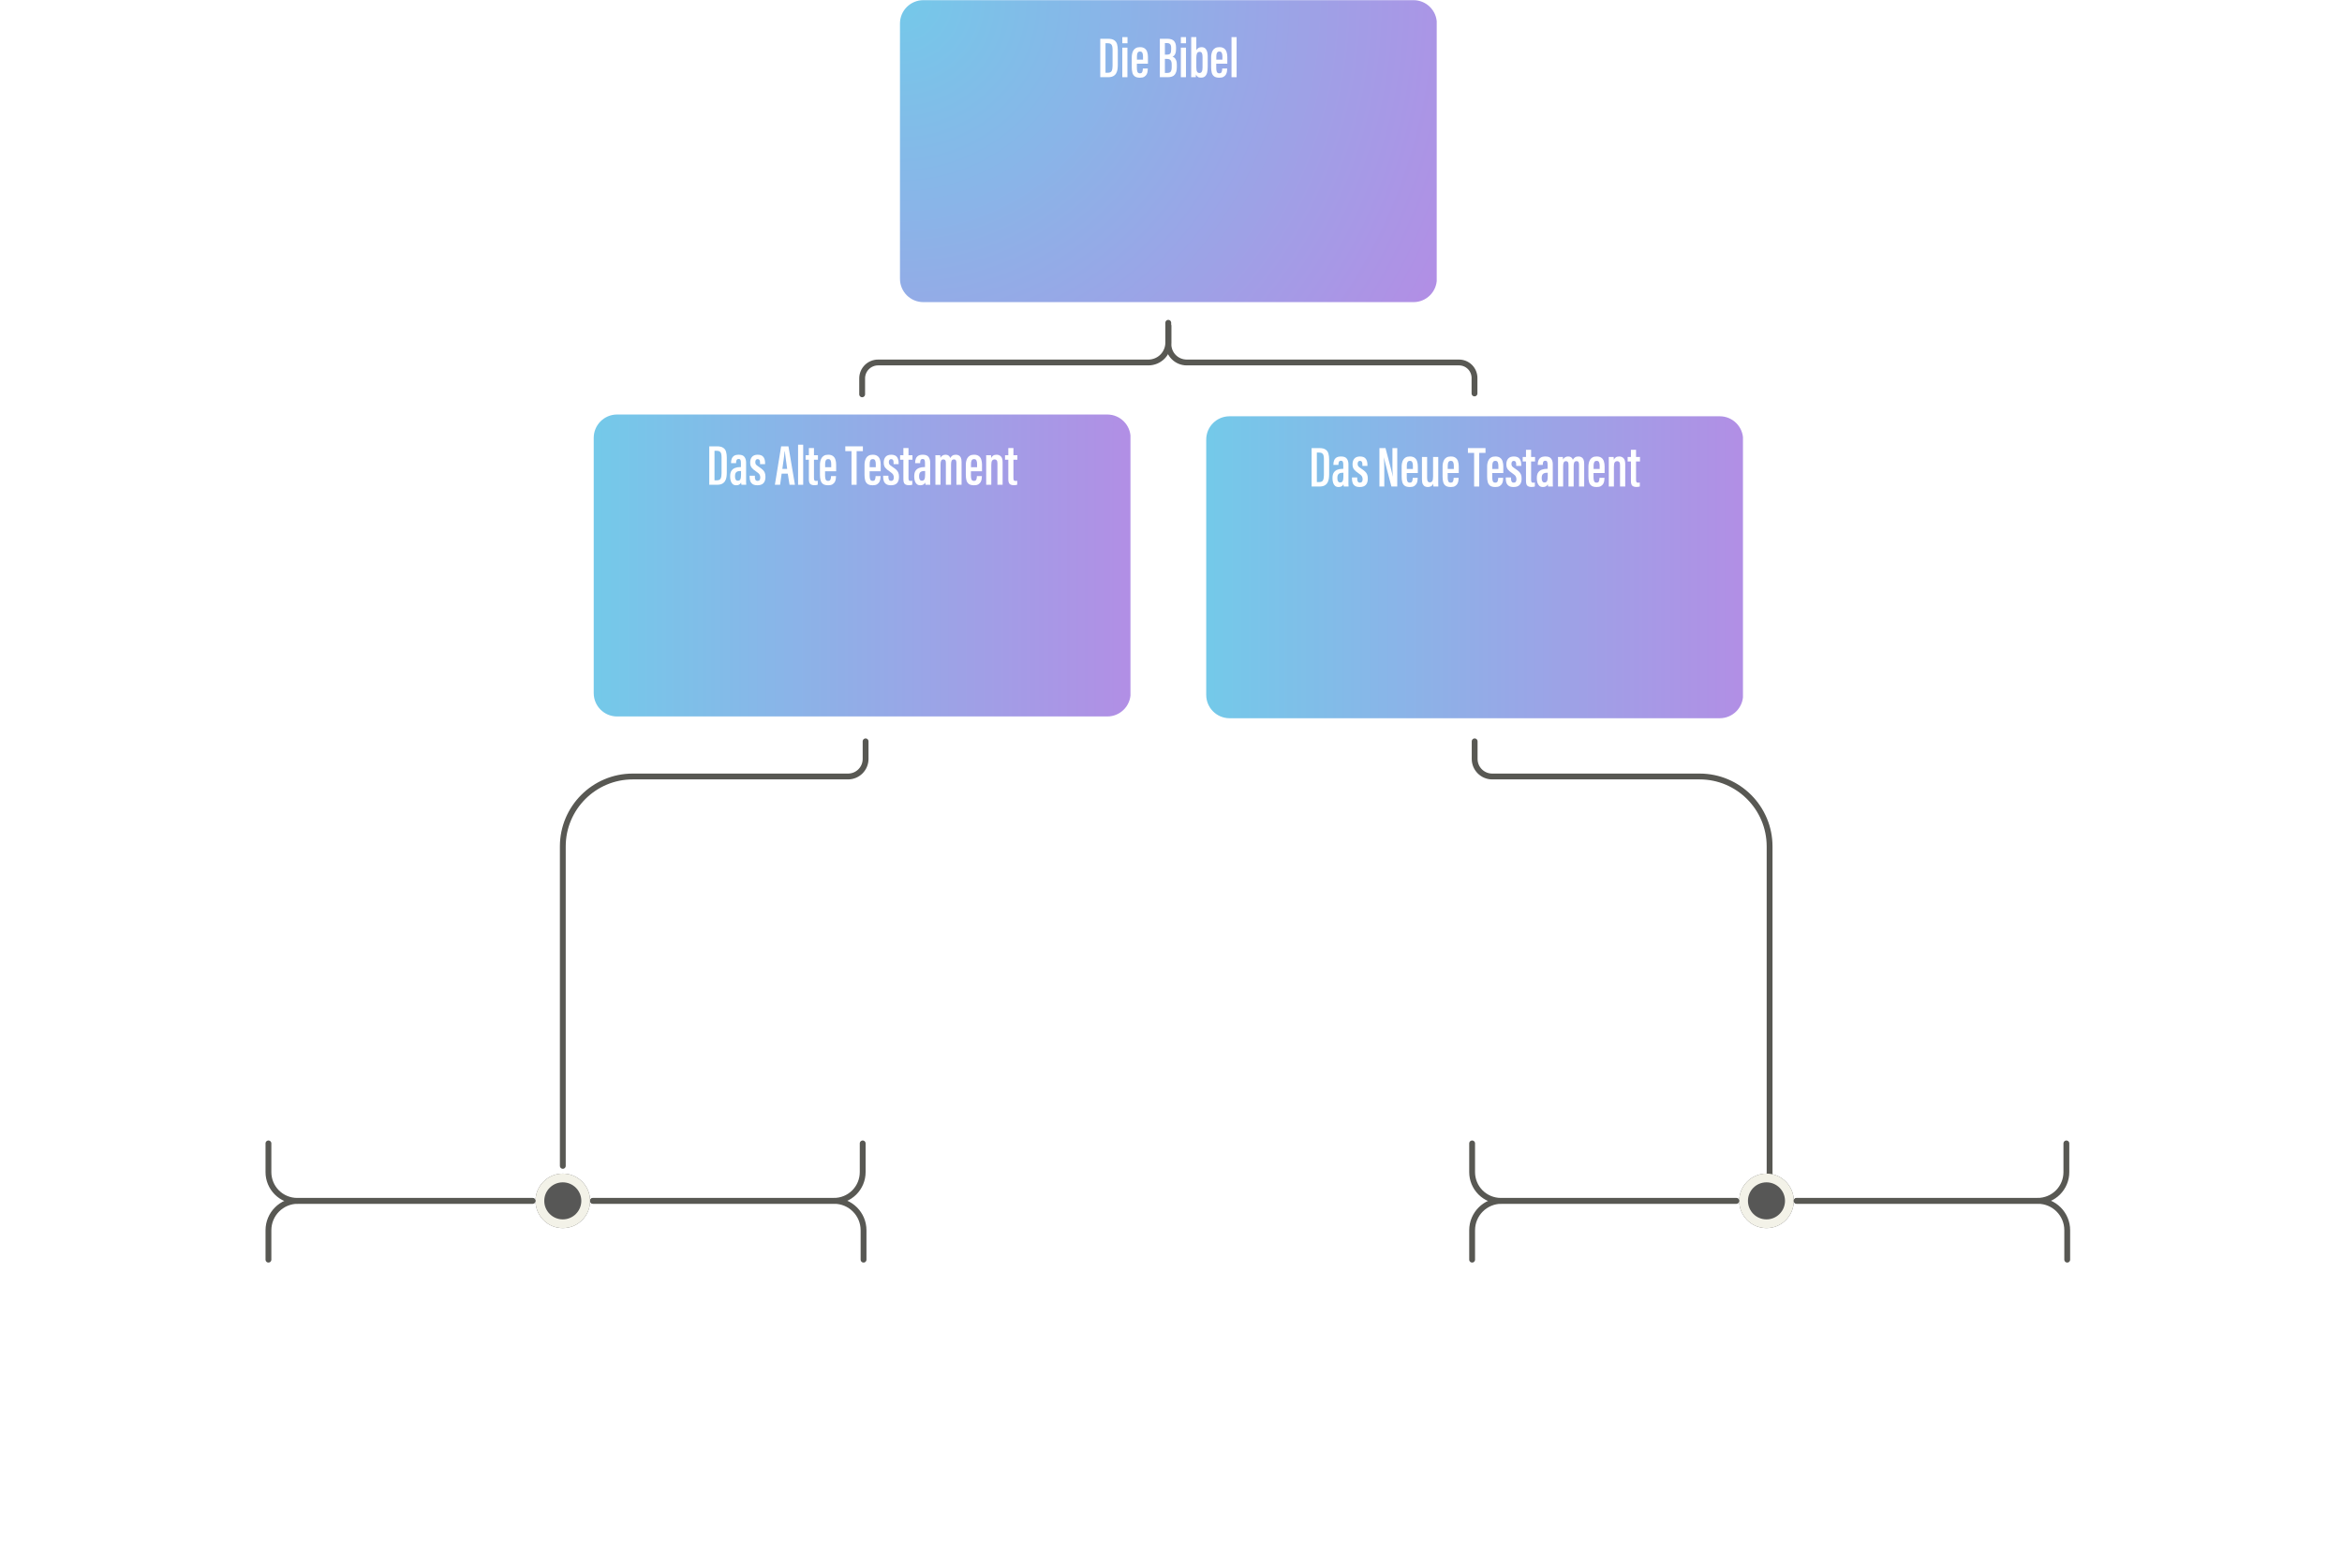
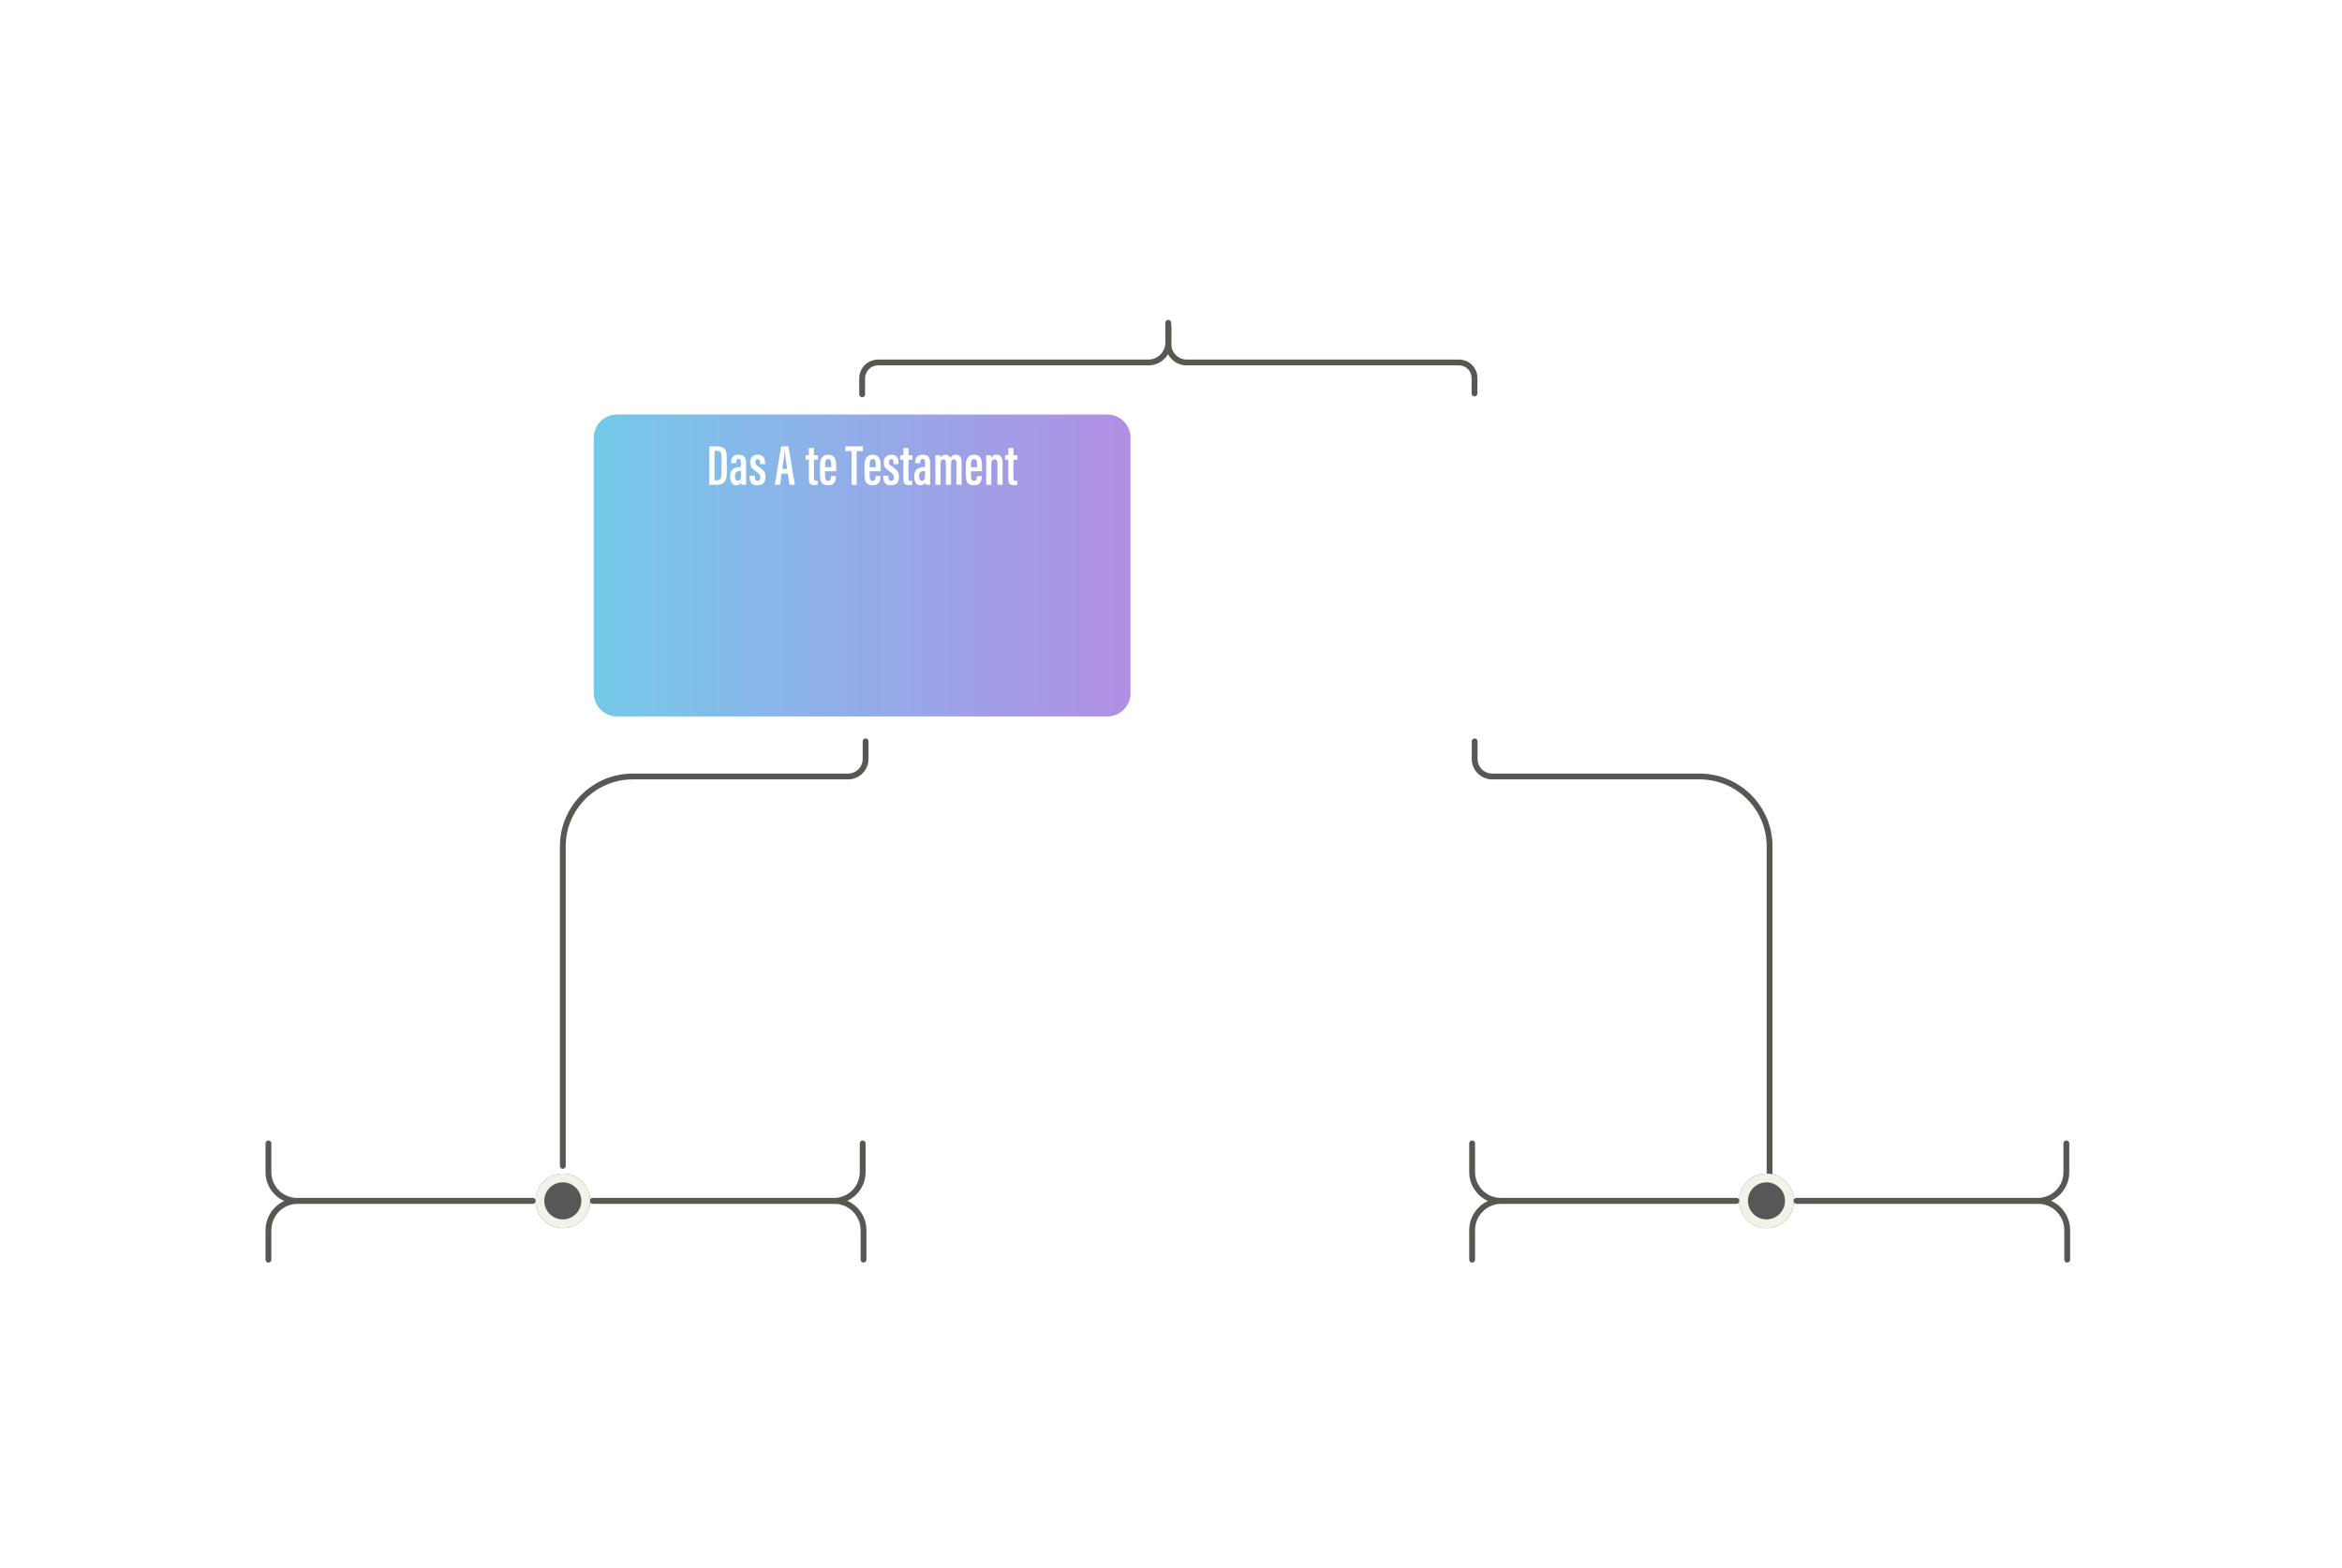
<svg xmlns="http://www.w3.org/2000/svg" width="802" viewBox="0 0 601.5 402.75" height="537" preserveAspectRatio="xMidYMid meet">
  <defs>
    <filter x="0%" y="0%" width="100%" height="100%" id="4aea66f908" />
    <filter x="0%" y="0%" width="100%" height="100%" id="2b7bbbe8fa" />
    <g />
    <clipPath id="660589e04e">
      <path d="M 310 324.316 L 447.68 324.316 L 447.68 402 L 310 402 Z M 310 324.316 " clip-rule="nonzero" />
    </clipPath>
    <clipPath id="3953967e0d">
      <path d="M 309.797 330.312 L 309.797 395.883 C 309.797 399.195 312.48 401.879 315.789 401.879 L 441.688 401.879 C 445 401.879 447.684 399.195 447.684 395.883 L 447.684 330.312 C 447.684 327 445 324.316 441.688 324.316 L 315.789 324.316 C 312.48 324.316 309.797 327 309.797 330.312 Z M 309.797 330.312 " clip-rule="nonzero" />
    </clipPath>
    <image x="0" y="0" width="769" id="1f84d8a603" height="433" preserveAspectRatio="xMidYMid meet" />
    <mask id="935f1ee266">
      <g filter="url(#4aea66f908)">
        <g filter="url(#2b7bbbe8fa)" transform="matrix(0.179, 0, 0, 0.18, 309.795, 324.316)">
          <image x="0" y="0" width="769" height="433" preserveAspectRatio="xMidYMid meet" />
        </g>
      </g>
    </mask>
    <image x="0" y="0" width="769" id="b1b3277861" height="433" preserveAspectRatio="xMidYMid meet" />
    <clipPath id="4ca5d0189f">
      <path d="M 462.453 215.391 L 600 215.391 L 600 293 L 462.453 293 Z M 462.453 215.391 " clip-rule="nonzero" />
    </clipPath>
    <clipPath id="51f0b7e273">
      <path d="M 462.453 221.387 L 462.453 286.957 C 462.453 290.27 465.137 292.953 468.449 292.953 L 594.348 292.953 C 597.656 292.953 600.34 290.27 600.34 286.957 L 600.34 221.387 C 600.34 218.074 597.656 215.391 594.348 215.391 L 468.449 215.391 C 465.137 215.391 462.453 218.074 462.453 221.387 Z M 462.453 221.387 " clip-rule="nonzero" />
    </clipPath>
    <image x="0" y="0" width="769" id="e2b01ff382" height="433" preserveAspectRatio="xMidYMid meet" />
    <mask id="00417dacab">
      <g filter="url(#4aea66f908)">
        <g filter="url(#2b7bbbe8fa)" transform="matrix(0.179, 0, 0, 0.18, 462.453, 215.391)">
          <image x="0" y="0" width="769" height="433" preserveAspectRatio="xMidYMid meet" />
        </g>
      </g>
    </mask>
    <image x="0" y="0" width="769" id="79a254c8f5" height="433" preserveAspectRatio="xMidYMid meet" />
    <clipPath id="39adf2d610">
      <path d="M 462.453 324.316 L 600 324.316 L 600 402 L 462.453 402 Z M 462.453 324.316 " clip-rule="nonzero" />
    </clipPath>
    <clipPath id="0b32b00607">
      <path d="M 462.453 330.312 L 462.453 395.883 C 462.453 399.195 465.137 401.879 468.449 401.879 L 594.348 401.879 C 597.656 401.879 600.34 399.195 600.34 395.883 L 600.34 330.312 C 600.34 327 597.656 324.316 594.348 324.316 L 468.449 324.316 C 465.137 324.316 462.453 327 462.453 330.312 Z M 462.453 330.312 " clip-rule="nonzero" />
    </clipPath>
    <image x="0" y="0" width="769" id="fac8e1a5a9" height="433" preserveAspectRatio="xMidYMid meet" />
    <mask id="bf77e23093">
      <g filter="url(#4aea66f908)">
        <g filter="url(#2b7bbbe8fa)" transform="matrix(0.179, 0, 0, 0.18, 462.453, 324.316)">
          <image x="0" y="0" width="769" height="433" preserveAspectRatio="xMidYMid meet" />
        </g>
      </g>
    </mask>
    <image x="0" y="0" width="769" id="4302b7a124" height="433" preserveAspectRatio="xMidYMid meet" />
    <clipPath id="35caa936b1">
      <path d="M 0 215.391 L 137.887 215.391 L 137.887 293 L 0 293 Z M 0 215.391 " clip-rule="nonzero" />
    </clipPath>
    <clipPath id="7581ae8b6a">
      <path d="M 0 221.387 L 0 286.957 C 0 290.27 2.684 292.953 5.996 292.953 L 131.895 292.953 C 135.203 292.953 137.887 290.27 137.887 286.957 L 137.887 221.387 C 137.887 218.074 135.203 215.391 131.895 215.391 L 5.996 215.391 C 2.684 215.391 0 218.074 0 221.387 Z M 0 221.387 " clip-rule="nonzero" />
    </clipPath>
    <image x="0" y="0" width="769" id="18a92f906b" height="433" preserveAspectRatio="xMidYMid meet" />
    <mask id="b3d485b120">
      <g filter="url(#4aea66f908)">
        <g filter="url(#2b7bbbe8fa)" transform="matrix(0.179, 0, 0, 0.18, 0, 215.391)">
          <image x="0" y="0" width="769" height="433" preserveAspectRatio="xMidYMid meet" />
        </g>
      </g>
    </mask>
    <image x="0" y="0" width="769" id="a8ff154e17" height="433" preserveAspectRatio="xMidYMid meet" />
    <clipPath id="d55f24dc14">
      <path d="M 153 215.391 L 290.543 215.391 L 290.543 293 L 153 293 Z M 153 215.391 " clip-rule="nonzero" />
    </clipPath>
    <clipPath id="d8c0b94b0d">
      <path d="M 152.656 221.387 L 152.656 286.957 C 152.656 290.27 155.34 292.953 158.652 292.953 L 284.551 292.953 C 287.863 292.953 290.547 290.27 290.547 286.957 L 290.547 221.387 C 290.547 218.074 287.863 215.391 284.551 215.391 L 158.652 215.391 C 155.34 215.391 152.656 218.074 152.656 221.387 Z M 152.656 221.387 " clip-rule="nonzero" />
    </clipPath>
    <image x="0" y="0" width="769" id="fdbee44376" height="433" preserveAspectRatio="xMidYMid meet" />
    <mask id="c4ad3f6665">
      <g filter="url(#4aea66f908)">
        <g filter="url(#2b7bbbe8fa)" transform="matrix(0.179, 0, 0, 0.18, 152.657, 215.391)">
          <image x="0" y="0" width="769" height="433" preserveAspectRatio="xMidYMid meet" />
        </g>
      </g>
    </mask>
    <image x="0" y="0" width="769" id="ab273adc0d" height="433" preserveAspectRatio="xMidYMid meet" />
    <clipPath id="4b7ccf9696">
      <path d="M 310 215.391 L 447.68 215.391 L 447.68 293 L 310 293 Z M 310 215.391 " clip-rule="nonzero" />
    </clipPath>
    <clipPath id="f88d81fa9d">
      <path d="M 309.797 221.387 L 309.797 286.957 C 309.797 290.27 312.48 292.953 315.789 292.953 L 441.688 292.953 C 445 292.953 447.684 290.27 447.684 286.957 L 447.684 221.387 C 447.684 218.074 445 215.391 441.688 215.391 L 315.789 215.391 C 312.48 215.391 309.797 218.074 309.797 221.387 Z M 309.797 221.387 " clip-rule="nonzero" />
    </clipPath>
    <image x="0" y="0" width="769" id="c3151faf67" height="433" preserveAspectRatio="xMidYMid meet" />
    <mask id="acb82803b9">
      <g filter="url(#4aea66f908)">
        <g filter="url(#2b7bbbe8fa)" transform="matrix(0.179, 0, 0, 0.18, 309.795, 215.391)">
          <image x="0" y="0" width="769" height="433" preserveAspectRatio="xMidYMid meet" />
        </g>
      </g>
    </mask>
    <image x="0" y="0" width="769" id="3da6c20b81" height="433" preserveAspectRatio="xMidYMid meet" />
    <clipPath id="98b4683b37">
      <path d="M 153 324.316 L 290.762 324.316 L 290.762 402 L 153 402 Z M 153 324.316 " clip-rule="nonzero" />
    </clipPath>
    <clipPath id="67ee9d6d62">
      <path d="M 152.875 330.312 L 152.875 395.883 C 152.875 399.195 155.559 401.879 158.871 401.879 L 284.77 401.879 C 288.078 401.879 290.766 399.195 290.766 395.883 L 290.766 330.312 C 290.766 327 288.078 324.316 284.77 324.316 L 158.871 324.316 C 155.559 324.316 152.875 327 152.875 330.312 Z M 152.875 330.312 " clip-rule="nonzero" />
    </clipPath>
    <image x="0" y="0" width="769" id="82ccff9ef9" height="433" preserveAspectRatio="xMidYMid meet" />
    <mask id="526e1c0f3e">
      <g filter="url(#4aea66f908)">
        <g filter="url(#2b7bbbe8fa)" transform="matrix(0.179, 0, 0, 0.18, 152.876, 324.316)">
          <image x="0" y="0" width="769" height="433" preserveAspectRatio="xMidYMid meet" />
        </g>
      </g>
    </mask>
    <image x="0" y="0" width="769" id="eb7335cb43" height="433" preserveAspectRatio="xMidYMid meet" />
    <clipPath id="8c87e8de99">
      <path d="M 0 324.316 L 137.887 324.316 L 137.887 402 L 0 402 Z M 0 324.316 " clip-rule="nonzero" />
    </clipPath>
    <clipPath id="c1df134a27">
      <path d="M 0 330.312 L 0 395.883 C 0 399.195 2.684 401.879 5.996 401.879 L 131.895 401.879 C 135.203 401.879 137.887 399.195 137.887 395.883 L 137.887 330.312 C 137.887 327 135.203 324.316 131.895 324.316 L 5.996 324.316 C 2.684 324.316 0 327 0 330.312 Z M 0 330.312 " clip-rule="nonzero" />
    </clipPath>
    <image x="0" y="0" width="769" id="9cfedfa3fa" height="433" preserveAspectRatio="xMidYMid meet" />
    <mask id="05eb4f4639">
      <g filter="url(#4aea66f908)">
        <g filter="url(#2b7bbbe8fa)" transform="matrix(0.179, 0, 0, 0.18, 0, 324.316)">
          <image x="0" y="0" width="769" height="433" preserveAspectRatio="xMidYMid meet" />
        </g>
      </g>
    </mask>
    <image x="0" y="0" width="769" id="88f322623f" height="433" preserveAspectRatio="xMidYMid meet" />
    <clipPath id="aa0e0d8f6e">
-       <path d="M 231.141 0.043 L 368.996 0.043 L 368.996 77.605 L 231.141 77.605 Z M 231.141 0.043 " clip-rule="nonzero" />
-     </clipPath>
+       </clipPath>
    <clipPath id="53a7a32a07">
      <path d="M 237.137 0.043 L 363.035 0.043 C 366.344 0.043 369.027 2.727 369.027 6.039 L 369.027 71.609 C 369.027 74.922 366.344 77.605 363.035 77.605 L 237.137 77.605 C 233.824 77.605 231.141 74.922 231.141 71.609 L 231.141 6.039 C 231.141 2.727 233.824 0.043 237.137 0.043 Z M 237.137 0.043 " clip-rule="nonzero" />
    </clipPath>
    <radialGradient gradientTransform="matrix(1, 0, 0, 1, 231.141, 0.042)" gradientUnits="userSpaceOnUse" r="158.206" cx="0" id="6337356822" cy="0" fx="0" fy="0">
      <stop stop-opacity="1" stop-color="rgb(45.688%, 78.618%, 91.386%)" offset="0" />
      <stop stop-opacity="1" stop-color="rgb(46.021%, 78.302%, 91.365%)" offset="0.016" />
      <stop stop-opacity="1" stop-color="rgb(46.306%, 78.032%, 91.345%)" offset="0.027" />
      <stop stop-opacity="1" stop-color="rgb(46.59%, 77.762%, 91.327%)" offset="0.039" />
      <stop stop-opacity="1" stop-color="rgb(46.875%, 77.49%, 91.309%)" offset="0.051" />
      <stop stop-opacity="1" stop-color="rgb(47.16%, 77.22%, 91.29%)" offset="0.062" />
      <stop stop-opacity="1" stop-color="rgb(47.444%, 76.949%, 91.27%)" offset="0.074" />
      <stop stop-opacity="1" stop-color="rgb(47.729%, 76.678%, 91.252%)" offset="0.086" />
      <stop stop-opacity="1" stop-color="rgb(48.015%, 76.407%, 91.234%)" offset="0.098" />
      <stop stop-opacity="1" stop-color="rgb(48.299%, 76.137%, 91.214%)" offset="0.109" />
      <stop stop-opacity="1" stop-color="rgb(48.584%, 75.867%, 91.196%)" offset="0.121" />
      <stop stop-opacity="1" stop-color="rgb(48.868%, 75.595%, 91.177%)" offset="0.133" />
      <stop stop-opacity="1" stop-color="rgb(49.153%, 75.325%, 91.159%)" offset="0.145" />
      <stop stop-opacity="1" stop-color="rgb(49.438%, 75.053%, 91.139%)" offset="0.156" />
      <stop stop-opacity="1" stop-color="rgb(49.722%, 74.783%, 91.121%)" offset="0.168" />
      <stop stop-opacity="1" stop-color="rgb(50.008%, 74.513%, 91.103%)" offset="0.18" />
      <stop stop-opacity="1" stop-color="rgb(50.293%, 74.242%, 91.083%)" offset="0.191" />
      <stop stop-opacity="1" stop-color="rgb(50.577%, 73.972%, 91.064%)" offset="0.203" />
      <stop stop-opacity="1" stop-color="rgb(50.862%, 73.7%, 91.046%)" offset="0.215" />
      <stop stop-opacity="1" stop-color="rgb(51.146%, 73.43%, 91.028%)" offset="0.227" />
      <stop stop-opacity="1" stop-color="rgb(51.431%, 73.16%, 91.008%)" offset="0.238" />
      <stop stop-opacity="1" stop-color="rgb(51.717%, 72.888%, 90.99%)" offset="0.25" />
      <stop stop-opacity="1" stop-color="rgb(51.953%, 72.662%, 90.974%)" offset="0.262" />
      <stop stop-opacity="1" stop-color="rgb(52.144%, 72.482%, 90.962%)" offset="0.27" />
      <stop stop-opacity="1" stop-color="rgb(52.333%, 72.302%, 90.948%)" offset="0.277" />
      <stop stop-opacity="1" stop-color="rgb(52.524%, 72.122%, 90.936%)" offset="0.285" />
      <stop stop-opacity="1" stop-color="rgb(52.713%, 71.941%, 90.924%)" offset="0.293" />
      <stop stop-opacity="1" stop-color="rgb(52.902%, 71.761%, 90.912%)" offset="0.301" />
      <stop stop-opacity="1" stop-color="rgb(53.093%, 71.581%, 90.9%)" offset="0.309" />
      <stop stop-opacity="1" stop-color="rgb(53.282%, 71.4%, 90.886%)" offset="0.316" />
      <stop stop-opacity="1" stop-color="rgb(53.473%, 71.219%, 90.874%)" offset="0.324" />
      <stop stop-opacity="1" stop-color="rgb(53.662%, 71.039%, 90.862%)" offset="0.332" />
      <stop stop-opacity="1" stop-color="rgb(53.851%, 70.859%, 90.849%)" offset="0.34" />
      <stop stop-opacity="1" stop-color="rgb(54.042%, 70.677%, 90.837%)" offset="0.348" />
      <stop stop-opacity="1" stop-color="rgb(54.231%, 70.497%, 90.823%)" offset="0.355" />
      <stop stop-opacity="1" stop-color="rgb(54.422%, 70.317%, 90.811%)" offset="0.363" />
      <stop stop-opacity="1" stop-color="rgb(54.611%, 70.137%, 90.799%)" offset="0.371" />
      <stop stop-opacity="1" stop-color="rgb(54.897%, 69.865%, 90.781%)" offset="0.379" />
      <stop stop-opacity="1" stop-color="rgb(55.275%, 69.505%, 90.755%)" offset="0.395" />
      <stop stop-opacity="1" stop-color="rgb(55.655%, 69.144%, 90.73%)" offset="0.41" />
      <stop stop-opacity="1" stop-color="rgb(56.035%, 68.784%, 90.706%)" offset="0.426" />
      <stop stop-opacity="1" stop-color="rgb(56.415%, 68.422%, 90.68%)" offset="0.441" />
      <stop stop-opacity="1" stop-color="rgb(56.795%, 68.06%, 90.656%)" offset="0.457" />
      <stop stop-opacity="1" stop-color="rgb(57.175%, 67.7%, 90.63%)" offset="0.473" />
      <stop stop-opacity="1" stop-color="rgb(57.553%, 67.339%, 90.605%)" offset="0.488" />
      <stop stop-opacity="1" stop-color="rgb(57.886%, 67.023%, 90.584%)" offset="0.504" />
      <stop stop-opacity="1" stop-color="rgb(58.171%, 66.753%, 90.564%)" offset="0.516" />
      <stop stop-opacity="1" stop-color="rgb(58.455%, 66.483%, 90.546%)" offset="0.527" />
      <stop stop-opacity="1" stop-color="rgb(58.74%, 66.211%, 90.527%)" offset="0.539" />
      <stop stop-opacity="1" stop-color="rgb(59.026%, 65.941%, 90.509%)" offset="0.551" />
      <stop stop-opacity="1" stop-color="rgb(59.309%, 65.669%, 90.489%)" offset="0.562" />
      <stop stop-opacity="1" stop-color="rgb(59.595%, 65.399%, 90.471%)" offset="0.574" />
      <stop stop-opacity="1" stop-color="rgb(59.88%, 65.128%, 90.453%)" offset="0.586" />
      <stop stop-opacity="1" stop-color="rgb(60.164%, 64.857%, 90.433%)" offset="0.598" />
      <stop stop-opacity="1" stop-color="rgb(60.449%, 64.587%, 90.414%)" offset="0.609" />
      <stop stop-opacity="1" stop-color="rgb(60.733%, 64.316%, 90.396%)" offset="0.621" />
      <stop stop-opacity="1" stop-color="rgb(60.971%, 64.091%, 90.381%)" offset="0.633" />
      <stop stop-opacity="1" stop-color="rgb(61.16%, 63.91%, 90.367%)" offset="0.641" />
      <stop stop-opacity="1" stop-color="rgb(61.351%, 63.73%, 90.355%)" offset="0.648" />
      <stop stop-opacity="1" stop-color="rgb(61.54%, 63.55%, 90.343%)" offset="0.656" />
      <stop stop-opacity="1" stop-color="rgb(61.731%, 63.368%, 90.331%)" offset="0.664" />
      <stop stop-opacity="1" stop-color="rgb(61.92%, 63.188%, 90.318%)" offset="0.672" />
      <stop stop-opacity="1" stop-color="rgb(62.111%, 63.008%, 90.306%)" offset="0.68" />
      <stop stop-opacity="1" stop-color="rgb(62.3%, 62.828%, 90.292%)" offset="0.688" />
      <stop stop-opacity="1" stop-color="rgb(62.584%, 62.556%, 90.274%)" offset="0.695" />
      <stop stop-opacity="1" stop-color="rgb(62.964%, 62.196%, 90.25%)" offset="0.711" />
      <stop stop-opacity="1" stop-color="rgb(63.344%, 61.835%, 90.224%)" offset="0.727" />
      <stop stop-opacity="1" stop-color="rgb(63.724%, 61.473%, 90.199%)" offset="0.742" />
      <stop stop-opacity="1" stop-color="rgb(64.056%, 61.157%, 90.176%)" offset="0.758" />
      <stop stop-opacity="1" stop-color="rgb(64.34%, 60.887%, 90.158%)" offset="0.77" />
      <stop stop-opacity="1" stop-color="rgb(64.626%, 60.617%, 90.14%)" offset="0.781" />
      <stop stop-opacity="1" stop-color="rgb(64.911%, 60.345%, 90.121%)" offset="0.793" />
      <stop stop-opacity="1" stop-color="rgb(65.195%, 60.075%, 90.102%)" offset="0.805" />
      <stop stop-opacity="1" stop-color="rgb(65.433%, 59.85%, 90.086%)" offset="0.816" />
      <stop stop-opacity="1" stop-color="rgb(65.622%, 59.669%, 90.074%)" offset="0.824" />
      <stop stop-opacity="1" stop-color="rgb(65.813%, 59.489%, 90.062%)" offset="0.832" />
      <stop stop-opacity="1" stop-color="rgb(66.002%, 59.308%, 90.05%)" offset="0.84" />
      <stop stop-opacity="1" stop-color="rgb(66.287%, 59.038%, 90.03%)" offset="0.848" />
      <stop stop-opacity="1" stop-color="rgb(66.666%, 58.676%, 90.005%)" offset="0.863" />
      <stop stop-opacity="1" stop-color="rgb(66.998%, 58.36%, 89.984%)" offset="0.879" />
      <stop stop-opacity="1" stop-color="rgb(67.284%, 58.09%, 89.964%)" offset="0.891" />
      <stop stop-opacity="1" stop-color="rgb(67.567%, 57.819%, 89.946%)" offset="0.902" />
      <stop stop-opacity="1" stop-color="rgb(67.805%, 57.594%, 89.931%)" offset="0.914" />
      <stop stop-opacity="1" stop-color="rgb(67.995%, 57.414%, 89.919%)" offset="0.922" />
      <stop stop-opacity="1" stop-color="rgb(68.28%, 57.143%, 89.899%)" offset="0.93" />
      <stop stop-opacity="1" stop-color="rgb(68.613%, 56.827%, 89.877%)" offset="0.945" />
      <stop stop-opacity="1" stop-color="rgb(68.849%, 56.601%, 89.862%)" offset="0.957" />
      <stop stop-opacity="1" stop-color="rgb(69.135%, 56.331%, 89.842%)" offset="0.965" />
      <stop stop-opacity="1" stop-color="rgb(69.42%, 56.059%, 89.824%)" offset="0.98" />
      <stop stop-opacity="1" stop-color="rgb(69.656%, 55.833%, 89.809%)" offset="0.988" />
      <stop stop-opacity="1" stop-color="rgb(69.8%, 55.699%, 89.799%)" offset="1" />
    </radialGradient>
    <clipPath id="354dffe51d">
      <path d="M 243 8 L 357 8 L 357 80 L 243 80 Z M 243 8 " clip-rule="nonzero" />
    </clipPath>
    <clipPath id="749ce867f0">
      <path d="M 251.281 8.035 L 356.688 22.633 L 348.875 79.047 L 243.469 64.449 Z M 251.281 8.035 " clip-rule="nonzero" />
    </clipPath>
    <image x="0" y="0" width="1152" id="1afe102ab9" height="648" preserveAspectRatio="xMidYMid meet" />
    <mask id="b5e5185a86">
      <g filter="url(#4aea66f908)">
        <g filter="url(#2b7bbbe8fa)" transform="matrix(0.104, 0.014, -0.014, 0.104, 244.295, 3.825)">
          <image x="0" y="0" width="1152" height="648" preserveAspectRatio="xMidYMid meet" />
        </g>
      </g>
    </mask>
    <image x="0" y="0" width="1152" id="2163015dab" height="648" preserveAspectRatio="xMidYMid meet" />
    <clipPath id="bd3943cde0">
      <path d="M 309.797 106.926 L 447.648 106.926 L 447.648 184.488 L 309.797 184.488 Z M 309.797 106.926 " clip-rule="nonzero" />
    </clipPath>
    <clipPath id="09f920e3d2">
      <path d="M 315.789 106.926 L 441.688 106.926 C 445 106.926 447.684 109.609 447.684 112.918 L 447.684 178.492 C 447.684 181.801 445 184.488 441.688 184.488 L 315.789 184.488 C 312.48 184.488 309.797 181.801 309.797 178.492 L 309.797 112.918 C 309.797 109.609 312.48 106.926 315.789 106.926 Z M 315.789 106.926 " clip-rule="nonzero" />
    </clipPath>
    <linearGradient x1="0.001" gradientTransform="matrix(0.303, 0, 0, 0.303, 309.795, 106.924)" y1="128" x2="455.001" gradientUnits="userSpaceOnUse" y2="128" id="3e695e3979">
      <stop stop-opacity="1" stop-color="rgb(45.499%, 78.799%, 91.399%)" offset="0" />
      <stop stop-opacity="1" stop-color="rgb(45.688%, 78.618%, 91.386%)" offset="0.016" />
      <stop stop-opacity="1" stop-color="rgb(46.068%, 78.258%, 91.362%)" offset="0.031" />
      <stop stop-opacity="1" stop-color="rgb(46.448%, 77.896%, 91.336%)" offset="0.047" />
      <stop stop-opacity="1" stop-color="rgb(46.828%, 77.536%, 91.312%)" offset="0.062" />
      <stop stop-opacity="1" stop-color="rgb(47.206%, 77.174%, 91.287%)" offset="0.078" />
      <stop stop-opacity="1" stop-color="rgb(47.586%, 76.814%, 91.261%)" offset="0.094" />
      <stop stop-opacity="1" stop-color="rgb(47.966%, 76.453%, 91.237%)" offset="0.109" />
      <stop stop-opacity="1" stop-color="rgb(48.346%, 76.093%, 91.211%)" offset="0.125" />
      <stop stop-opacity="1" stop-color="rgb(48.726%, 75.731%, 91.187%)" offset="0.141" />
      <stop stop-opacity="1" stop-color="rgb(49.104%, 75.371%, 91.162%)" offset="0.156" />
      <stop stop-opacity="1" stop-color="rgb(49.484%, 75.009%, 91.136%)" offset="0.172" />
      <stop stop-opacity="1" stop-color="rgb(49.864%, 74.649%, 91.112%)" offset="0.188" />
      <stop stop-opacity="1" stop-color="rgb(50.244%, 74.289%, 91.086%)" offset="0.203" />
      <stop stop-opacity="1" stop-color="rgb(50.623%, 73.927%, 91.061%)" offset="0.219" />
      <stop stop-opacity="1" stop-color="rgb(51.003%, 73.567%, 91.037%)" offset="0.234" />
      <stop stop-opacity="1" stop-color="rgb(51.382%, 73.206%, 91.011%)" offset="0.25" />
      <stop stop-opacity="1" stop-color="rgb(51.762%, 72.845%, 90.987%)" offset="0.266" />
      <stop stop-opacity="1" stop-color="rgb(52.142%, 72.484%, 90.962%)" offset="0.281" />
      <stop stop-opacity="1" stop-color="rgb(52.521%, 72.124%, 90.936%)" offset="0.297" />
      <stop stop-opacity="1" stop-color="rgb(52.901%, 71.762%, 90.912%)" offset="0.312" />
      <stop stop-opacity="1" stop-color="rgb(53.281%, 71.402%, 90.886%)" offset="0.328" />
      <stop stop-opacity="1" stop-color="rgb(53.661%, 71.04%, 90.862%)" offset="0.344" />
      <stop stop-opacity="1" stop-color="rgb(54.039%, 70.68%, 90.837%)" offset="0.359" />
      <stop stop-opacity="1" stop-color="rgb(54.419%, 70.319%, 90.811%)" offset="0.375" />
      <stop stop-opacity="1" stop-color="rgb(54.799%, 69.958%, 90.787%)" offset="0.391" />
      <stop stop-opacity="1" stop-color="rgb(55.179%, 69.597%, 90.762%)" offset="0.406" />
      <stop stop-opacity="1" stop-color="rgb(55.557%, 69.237%, 90.736%)" offset="0.422" />
      <stop stop-opacity="1" stop-color="rgb(55.937%, 68.875%, 90.712%)" offset="0.438" />
      <stop stop-opacity="1" stop-color="rgb(56.317%, 68.515%, 90.686%)" offset="0.453" />
      <stop stop-opacity="1" stop-color="rgb(56.697%, 68.153%, 90.662%)" offset="0.469" />
      <stop stop-opacity="1" stop-color="rgb(57.077%, 67.793%, 90.637%)" offset="0.484" />
      <stop stop-opacity="1" stop-color="rgb(57.455%, 67.432%, 90.611%)" offset="0.5" />
      <stop stop-opacity="1" stop-color="rgb(57.835%, 67.072%, 90.587%)" offset="0.516" />
      <stop stop-opacity="1" stop-color="rgb(58.215%, 66.71%, 90.561%)" offset="0.531" />
      <stop stop-opacity="1" stop-color="rgb(58.595%, 66.35%, 90.536%)" offset="0.547" />
      <stop stop-opacity="1" stop-color="rgb(58.974%, 65.988%, 90.512%)" offset="0.562" />
      <stop stop-opacity="1" stop-color="rgb(59.354%, 65.628%, 90.486%)" offset="0.578" />
      <stop stop-opacity="1" stop-color="rgb(59.734%, 65.266%, 90.462%)" offset="0.594" />
      <stop stop-opacity="1" stop-color="rgb(60.114%, 64.906%, 90.437%)" offset="0.609" />
      <stop stop-opacity="1" stop-color="rgb(60.492%, 64.545%, 90.411%)" offset="0.625" />
      <stop stop-opacity="1" stop-color="rgb(60.872%, 64.185%, 90.387%)" offset="0.641" />
      <stop stop-opacity="1" stop-color="rgb(61.252%, 63.823%, 90.361%)" offset="0.656" />
      <stop stop-opacity="1" stop-color="rgb(61.632%, 63.463%, 90.337%)" offset="0.672" />
      <stop stop-opacity="1" stop-color="rgb(62.012%, 63.101%, 90.312%)" offset="0.688" />
      <stop stop-opacity="1" stop-color="rgb(62.39%, 62.741%, 90.286%)" offset="0.703" />
      <stop stop-opacity="1" stop-color="rgb(62.77%, 62.379%, 90.262%)" offset="0.719" />
      <stop stop-opacity="1" stop-color="rgb(63.15%, 62.019%, 90.237%)" offset="0.734" />
      <stop stop-opacity="1" stop-color="rgb(63.53%, 61.659%, 90.211%)" offset="0.75" />
      <stop stop-opacity="1" stop-color="rgb(63.908%, 61.298%, 90.187%)" offset="0.766" />
      <stop stop-opacity="1" stop-color="rgb(64.288%, 60.938%, 90.161%)" offset="0.781" />
      <stop stop-opacity="1" stop-color="rgb(64.668%, 60.576%, 90.137%)" offset="0.797" />
      <stop stop-opacity="1" stop-color="rgb(65.048%, 60.216%, 90.112%)" offset="0.812" />
      <stop stop-opacity="1" stop-color="rgb(65.428%, 59.854%, 90.086%)" offset="0.828" />
      <stop stop-opacity="1" stop-color="rgb(65.807%, 59.494%, 90.062%)" offset="0.844" />
      <stop stop-opacity="1" stop-color="rgb(66.187%, 59.132%, 90.038%)" offset="0.859" />
      <stop stop-opacity="1" stop-color="rgb(66.566%, 58.772%, 90.012%)" offset="0.875" />
      <stop stop-opacity="1" stop-color="rgb(66.946%, 58.411%, 89.987%)" offset="0.891" />
      <stop stop-opacity="1" stop-color="rgb(67.325%, 58.051%, 89.961%)" offset="0.906" />
      <stop stop-opacity="1" stop-color="rgb(67.705%, 57.689%, 89.937%)" offset="0.922" />
      <stop stop-opacity="1" stop-color="rgb(68.085%, 57.329%, 89.912%)" offset="0.938" />
      <stop stop-opacity="1" stop-color="rgb(68.465%, 56.967%, 89.886%)" offset="0.953" />
      <stop stop-opacity="1" stop-color="rgb(68.843%, 56.607%, 89.862%)" offset="0.969" />
      <stop stop-opacity="1" stop-color="rgb(69.223%, 56.245%, 89.836%)" offset="0.984" />
      <stop stop-opacity="1" stop-color="rgb(69.603%, 55.885%, 89.812%)" offset="1" />
    </linearGradient>
    <clipPath id="f57ed0e8e1">
      <path d="M 323 121.406 L 435 121.406 L 435 184 L 323 184 Z M 323 121.406 " clip-rule="nonzero" />
    </clipPath>
    <clipPath id="53a94e5dc7">
      <path d="M 322.621 127.402 L 322.621 178.547 C 322.621 181.859 325.305 184.543 328.613 184.543 L 428.863 184.543 C 432.176 184.543 434.859 181.859 434.859 178.547 L 434.859 127.402 C 434.859 124.09 432.176 121.406 428.863 121.406 L 328.613 121.406 C 325.305 121.406 322.621 124.09 322.621 127.402 Z M 322.621 127.402 " clip-rule="nonzero" />
    </clipPath>
    <image x="0" y="0" width="769" id="5cc32ef000" height="433" preserveAspectRatio="xMidYMid meet" />
    <mask id="5ce9bdbdd5">
      <g filter="url(#4aea66f908)">
        <g filter="url(#2b7bbbe8fa)" transform="matrix(0.146, 0, 0, 0.145, 322.619, 121.407)">
          <image x="0" y="0" width="769" height="433" preserveAspectRatio="xMidYMid meet" />
        </g>
      </g>
    </mask>
    <image x="0" y="0" width="769" id="c604a7a85c" height="433" preserveAspectRatio="xMidYMid meet" />
    <clipPath id="3928bdb698">
      <path d="M 152.488 106.473 L 290.34 106.473 L 290.34 184.035 L 152.488 184.035 Z M 152.488 106.473 " clip-rule="nonzero" />
    </clipPath>
    <clipPath id="eb6587ae06">
      <path d="M 158.48 106.473 L 284.379 106.473 C 287.691 106.473 290.375 109.156 290.375 112.469 L 290.375 178.039 C 290.375 181.352 287.691 184.035 284.379 184.035 L 158.48 184.035 C 155.172 184.035 152.488 181.352 152.488 178.039 L 152.488 112.469 C 152.488 109.156 155.172 106.473 158.48 106.473 Z M 158.48 106.473 " clip-rule="nonzero" />
    </clipPath>
    <linearGradient x1="0.001" gradientTransform="matrix(0.303, 0, 0, 0.303, 152.487, 106.472)" y1="128" x2="455.001" gradientUnits="userSpaceOnUse" y2="128" id="294e6c6113">
      <stop stop-opacity="1" stop-color="rgb(45.499%, 78.799%, 91.399%)" offset="0" />
      <stop stop-opacity="1" stop-color="rgb(45.688%, 78.618%, 91.386%)" offset="0.016" />
      <stop stop-opacity="1" stop-color="rgb(46.068%, 78.258%, 91.362%)" offset="0.031" />
      <stop stop-opacity="1" stop-color="rgb(46.448%, 77.896%, 91.336%)" offset="0.047" />
      <stop stop-opacity="1" stop-color="rgb(46.828%, 77.536%, 91.312%)" offset="0.062" />
      <stop stop-opacity="1" stop-color="rgb(47.206%, 77.174%, 91.287%)" offset="0.078" />
      <stop stop-opacity="1" stop-color="rgb(47.586%, 76.814%, 91.261%)" offset="0.094" />
      <stop stop-opacity="1" stop-color="rgb(47.966%, 76.453%, 91.237%)" offset="0.109" />
      <stop stop-opacity="1" stop-color="rgb(48.346%, 76.093%, 91.211%)" offset="0.125" />
      <stop stop-opacity="1" stop-color="rgb(48.726%, 75.731%, 91.187%)" offset="0.141" />
      <stop stop-opacity="1" stop-color="rgb(49.104%, 75.371%, 91.162%)" offset="0.156" />
      <stop stop-opacity="1" stop-color="rgb(49.484%, 75.009%, 91.136%)" offset="0.172" />
      <stop stop-opacity="1" stop-color="rgb(49.864%, 74.649%, 91.112%)" offset="0.188" />
      <stop stop-opacity="1" stop-color="rgb(50.244%, 74.289%, 91.086%)" offset="0.203" />
      <stop stop-opacity="1" stop-color="rgb(50.623%, 73.927%, 91.061%)" offset="0.219" />
      <stop stop-opacity="1" stop-color="rgb(51.003%, 73.567%, 91.037%)" offset="0.234" />
      <stop stop-opacity="1" stop-color="rgb(51.382%, 73.206%, 91.011%)" offset="0.25" />
      <stop stop-opacity="1" stop-color="rgb(51.762%, 72.845%, 90.987%)" offset="0.266" />
      <stop stop-opacity="1" stop-color="rgb(52.142%, 72.484%, 90.962%)" offset="0.281" />
      <stop stop-opacity="1" stop-color="rgb(52.521%, 72.124%, 90.936%)" offset="0.297" />
      <stop stop-opacity="1" stop-color="rgb(52.901%, 71.762%, 90.912%)" offset="0.312" />
      <stop stop-opacity="1" stop-color="rgb(53.281%, 71.402%, 90.886%)" offset="0.328" />
      <stop stop-opacity="1" stop-color="rgb(53.661%, 71.04%, 90.862%)" offset="0.344" />
      <stop stop-opacity="1" stop-color="rgb(54.039%, 70.68%, 90.837%)" offset="0.359" />
      <stop stop-opacity="1" stop-color="rgb(54.419%, 70.319%, 90.811%)" offset="0.375" />
      <stop stop-opacity="1" stop-color="rgb(54.799%, 69.958%, 90.787%)" offset="0.391" />
      <stop stop-opacity="1" stop-color="rgb(55.179%, 69.597%, 90.762%)" offset="0.406" />
      <stop stop-opacity="1" stop-color="rgb(55.557%, 69.237%, 90.736%)" offset="0.422" />
      <stop stop-opacity="1" stop-color="rgb(55.937%, 68.875%, 90.712%)" offset="0.438" />
      <stop stop-opacity="1" stop-color="rgb(56.317%, 68.515%, 90.686%)" offset="0.453" />
      <stop stop-opacity="1" stop-color="rgb(56.697%, 68.153%, 90.662%)" offset="0.469" />
      <stop stop-opacity="1" stop-color="rgb(57.077%, 67.793%, 90.637%)" offset="0.484" />
      <stop stop-opacity="1" stop-color="rgb(57.455%, 67.432%, 90.611%)" offset="0.5" />
      <stop stop-opacity="1" stop-color="rgb(57.835%, 67.072%, 90.587%)" offset="0.516" />
      <stop stop-opacity="1" stop-color="rgb(58.215%, 66.71%, 90.561%)" offset="0.531" />
      <stop stop-opacity="1" stop-color="rgb(58.595%, 66.35%, 90.536%)" offset="0.547" />
      <stop stop-opacity="1" stop-color="rgb(58.974%, 65.988%, 90.512%)" offset="0.562" />
      <stop stop-opacity="1" stop-color="rgb(59.354%, 65.628%, 90.486%)" offset="0.578" />
      <stop stop-opacity="1" stop-color="rgb(59.734%, 65.266%, 90.462%)" offset="0.594" />
      <stop stop-opacity="1" stop-color="rgb(60.114%, 64.906%, 90.437%)" offset="0.609" />
      <stop stop-opacity="1" stop-color="rgb(60.492%, 64.545%, 90.411%)" offset="0.625" />
      <stop stop-opacity="1" stop-color="rgb(60.872%, 64.185%, 90.387%)" offset="0.641" />
      <stop stop-opacity="1" stop-color="rgb(61.252%, 63.823%, 90.361%)" offset="0.656" />
      <stop stop-opacity="1" stop-color="rgb(61.632%, 63.463%, 90.337%)" offset="0.672" />
      <stop stop-opacity="1" stop-color="rgb(62.012%, 63.101%, 90.312%)" offset="0.688" />
      <stop stop-opacity="1" stop-color="rgb(62.39%, 62.741%, 90.286%)" offset="0.703" />
      <stop stop-opacity="1" stop-color="rgb(62.77%, 62.379%, 90.262%)" offset="0.719" />
      <stop stop-opacity="1" stop-color="rgb(63.15%, 62.019%, 90.237%)" offset="0.734" />
      <stop stop-opacity="1" stop-color="rgb(63.53%, 61.658%, 90.211%)" offset="0.75" />
      <stop stop-opacity="1" stop-color="rgb(63.908%, 61.298%, 90.187%)" offset="0.766" />
      <stop stop-opacity="1" stop-color="rgb(64.288%, 60.938%, 90.161%)" offset="0.781" />
      <stop stop-opacity="1" stop-color="rgb(64.668%, 60.576%, 90.137%)" offset="0.797" />
      <stop stop-opacity="1" stop-color="rgb(65.048%, 60.216%, 90.112%)" offset="0.812" />
      <stop stop-opacity="1" stop-color="rgb(65.428%, 59.854%, 90.086%)" offset="0.828" />
      <stop stop-opacity="1" stop-color="rgb(65.807%, 59.494%, 90.062%)" offset="0.844" />
      <stop stop-opacity="1" stop-color="rgb(66.187%, 59.132%, 90.038%)" offset="0.859" />
      <stop stop-opacity="1" stop-color="rgb(66.566%, 58.772%, 90.012%)" offset="0.875" />
      <stop stop-opacity="1" stop-color="rgb(66.946%, 58.411%, 89.987%)" offset="0.891" />
      <stop stop-opacity="1" stop-color="rgb(67.325%, 58.051%, 89.961%)" offset="0.906" />
      <stop stop-opacity="1" stop-color="rgb(67.705%, 57.689%, 89.937%)" offset="0.922" />
      <stop stop-opacity="1" stop-color="rgb(68.085%, 57.329%, 89.912%)" offset="0.938" />
      <stop stop-opacity="1" stop-color="rgb(68.465%, 56.967%, 89.886%)" offset="0.953" />
      <stop stop-opacity="1" stop-color="rgb(68.843%, 56.607%, 89.862%)" offset="0.969" />
      <stop stop-opacity="1" stop-color="rgb(69.223%, 56.245%, 89.836%)" offset="0.984" />
      <stop stop-opacity="1" stop-color="rgb(69.603%, 55.885%, 89.812%)" offset="1" />
    </linearGradient>
    <clipPath id="cde2bc33be">
      <path d="M 191.008 132.086 L 251.707 132.086 L 251.707 180 L 191.008 180 Z M 191.008 132.086 " clip-rule="nonzero" />
    </clipPath>
    <image x="0" y="0" width="449" id="01f59462b8" height="356" preserveAspectRatio="xMidYMid meet" />
    <mask id="390af4058c">
      <g filter="url(#4aea66f908)">
        <g filter="url(#2b7bbbe8fa)" transform="matrix(0.135, 0, 0, 0.135, 191.009, 132.085)">
          <image x="0" y="0" width="449" height="356" preserveAspectRatio="xMidYMid meet" />
        </g>
      </g>
    </mask>
    <image x="0" y="0" width="449" id="26826de347" height="356" preserveAspectRatio="xMidYMid meet" />
    <clipPath id="f5d68a2cc4">
      <path d="M 137.539 301.453 L 151.555 301.453 L 151.555 315.469 L 137.539 315.469 Z M 137.539 301.453 " clip-rule="nonzero" />
    </clipPath>
    <clipPath id="8966e95768">
      <path d="M 144.547 301.453 C 140.676 301.453 137.539 304.59 137.539 308.461 C 137.539 312.332 140.676 315.469 144.547 315.469 C 148.418 315.469 151.555 312.332 151.555 308.461 C 151.555 304.59 148.418 301.453 144.547 301.453 Z M 144.547 301.453 " clip-rule="nonzero" />
    </clipPath>
    <clipPath id="73f692ec66">
      <path d="M 137.539 301.453 L 151.555 301.453 L 151.555 315.469 L 137.539 315.469 Z M 137.539 301.453 " clip-rule="nonzero" />
    </clipPath>
    <clipPath id="b20790927c">
      <path d="M 144.547 301.453 C 140.676 301.453 137.539 304.59 137.539 308.461 C 137.539 312.328 140.676 315.469 144.547 315.469 C 148.414 315.469 151.555 312.328 151.555 308.461 C 151.555 304.59 148.414 301.453 144.547 301.453 Z M 144.547 301.453 " clip-rule="nonzero" />
    </clipPath>
    <clipPath id="1629267ee3">
      <path d="M 446.684 301.453 L 460.699 301.453 L 460.699 315.469 L 446.684 315.469 Z M 446.684 301.453 " clip-rule="nonzero" />
    </clipPath>
    <clipPath id="2ec6858f98">
      <path d="M 453.691 301.453 C 449.82 301.453 446.684 304.59 446.684 308.461 C 446.684 312.332 449.82 315.469 453.691 315.469 C 457.562 315.469 460.699 312.332 460.699 308.461 C 460.699 304.59 457.562 301.453 453.691 301.453 Z M 453.691 301.453 " clip-rule="nonzero" />
    </clipPath>
    <clipPath id="f7bce3011f">
      <path d="M 446.684 301.453 L 460.699 301.453 L 460.699 315.469 L 446.684 315.469 Z M 446.684 301.453 " clip-rule="nonzero" />
    </clipPath>
    <clipPath id="f979ec848c">
      <path d="M 453.691 301.453 C 449.82 301.453 446.684 304.59 446.684 308.461 C 446.684 312.328 449.82 315.469 453.691 315.469 C 457.562 315.469 460.699 312.328 460.699 308.461 C 460.699 304.59 457.562 301.453 453.691 301.453 Z M 453.691 301.453 " clip-rule="nonzero" />
    </clipPath>
  </defs>
  <g clip-path="url(#660589e04e)">
    <g clip-path="url(#3953967e0d)">
      <g mask="url(#935f1ee266)">
        <g transform="matrix(0.179, 0, 0, 0.18, 309.795, 324.316)">
          <image x="0" y="0" width="769" height="433" preserveAspectRatio="xMidYMid meet" />
        </g>
      </g>
    </g>
  </g>
  <g clip-path="url(#4ca5d0189f)">
    <g clip-path="url(#51f0b7e273)">
      <g mask="url(#00417dacab)">
        <g transform="matrix(0.179, 0, 0, 0.18, 462.453, 215.391)">
          <image x="0" y="0" width="769" height="433" preserveAspectRatio="xMidYMid meet" />
        </g>
      </g>
    </g>
  </g>
  <g clip-path="url(#39adf2d610)">
    <g clip-path="url(#0b32b00607)">
      <g mask="url(#bf77e23093)">
        <g transform="matrix(0.179, 0, 0, 0.18, 462.453, 324.316)">
          <image x="0" y="0" width="769" height="433" preserveAspectRatio="xMidYMid meet" />
        </g>
      </g>
    </g>
  </g>
  <g clip-path="url(#35caa936b1)">
    <g clip-path="url(#7581ae8b6a)">
      <g mask="url(#b3d485b120)">
        <g transform="matrix(0.179, 0, 0, 0.18, 0, 215.391)">
          <image x="0" y="0" width="769" height="433" preserveAspectRatio="xMidYMid meet" />
        </g>
      </g>
    </g>
  </g>
  <g clip-path="url(#d55f24dc14)">
    <g clip-path="url(#d8c0b94b0d)">
      <g mask="url(#c4ad3f6665)">
        <g transform="matrix(0.179, 0, 0, 0.18, 152.657, 215.391)">
          <image x="0" y="0" width="769" height="433" preserveAspectRatio="xMidYMid meet" />
        </g>
      </g>
    </g>
  </g>
  <g clip-path="url(#4b7ccf9696)">
    <g clip-path="url(#f88d81fa9d)">
      <g mask="url(#acb82803b9)">
        <g transform="matrix(0.179, 0, 0, 0.18, 309.795, 215.391)">
          <image x="0" y="0" width="769" height="433" preserveAspectRatio="xMidYMid meet" />
        </g>
      </g>
    </g>
  </g>
  <g clip-path="url(#98b4683b37)">
    <g clip-path="url(#67ee9d6d62)">
      <g mask="url(#526e1c0f3e)">
        <g transform="matrix(0.179, 0, 0, 0.18, 152.876, 324.316)">
          <image x="0" y="0" width="769" height="433" preserveAspectRatio="xMidYMid meet" />
        </g>
      </g>
    </g>
  </g>
  <g clip-path="url(#8c87e8de99)">
    <g clip-path="url(#c1df134a27)">
      <g mask="url(#05eb4f4639)">
        <g transform="matrix(0.179, 0, 0, 0.18, 0, 324.316)">
          <image x="0" y="0" width="769" height="433" preserveAspectRatio="xMidYMid meet" />
        </g>
      </g>
    </g>
  </g>
  <g clip-path="url(#aa0e0d8f6e)">
    <g clip-path="url(#53a7a32a07)">
      <path fill="url(#6337356822)" d="M 231.141 0.043 L 231.141 77.605 L 368.996 77.605 L 368.996 0.043 Z M 231.141 0.043 " fill-rule="nonzero" />
    </g>
  </g>
  <g clip-path="url(#354dffe51d)">
    <g clip-path="url(#749ce867f0)">
      <g mask="url(#b5e5185a86)">
        <g transform="matrix(0.104, 0.014, -0.014, 0.104, 244.295, 3.825)">
          <image x="0" y="0" width="1152" height="648" preserveAspectRatio="xMidYMid meet" />
        </g>
      </g>
    </g>
  </g>
  <g clip-path="url(#bd3943cde0)">
    <g clip-path="url(#09f920e3d2)">
-       <path fill="url(#3e695e3979)" d="M 309.797 106.926 L 309.797 184.488 L 447.648 184.488 L 447.648 106.926 Z M 309.797 106.926 " fill-rule="nonzero" />
-     </g>
+       </g>
  </g>
  <g clip-path="url(#f57ed0e8e1)">
    <g clip-path="url(#53a94e5dc7)">
      <g mask="url(#5ce9bdbdd5)">
        <g transform="matrix(0.146, 0, 0, 0.145, 322.619, 121.407)">
          <image x="0" y="0" width="769" height="433" preserveAspectRatio="xMidYMid meet" />
        </g>
      </g>
    </g>
  </g>
  <g clip-path="url(#3928bdb698)">
    <g clip-path="url(#eb6587ae06)">
      <path fill="url(#294e6c6113)" d="M 152.488 106.473 L 152.488 184.035 L 290.34 184.035 L 290.34 106.473 Z M 152.488 106.473 " fill-rule="nonzero" />
    </g>
  </g>
  <g clip-path="url(#cde2bc33be)">
    <g mask="url(#390af4058c)">
      <g transform="matrix(0.135, 0, 0, 0.135, 191.009, 132.085)">
        <image x="0" y="0" width="449" height="356" preserveAspectRatio="xMidYMid meet" />
      </g>
    </g>
  </g>
  <path stroke-linecap="round" transform="matrix(0.749, 0, 0, 0.749, 299.336, 82.958)" fill="none" stroke-linejoin="miter" d="M 1.001 0.999 L 1.001 7.275 C 1.001 8.938 1.663 10.538 2.836 11.711 C 4.014 12.889 5.609 13.551 7.277 13.551 L 100.646 13.551 C 102.059 13.551 103.409 14.109 104.405 15.104 C 105.4 16.105 105.958 17.455 105.958 18.863 L 105.958 24.174 " stroke="#585853" stroke-width="2" stroke-opacity="1" stroke-miterlimit="4" />
  <path stroke-linecap="round" transform="matrix(0.749, 0, 0, 0.749, 377.99, 189.684)" fill="none" stroke-linejoin="miter" d="M 0.999 1 L 0.999 7.021 C 0.999 10.347 3.694 13.042 7.019 13.042 L 78.136 13.042 C 91.392 13.042 102.135 23.785 102.135 37.041 L 102.135 150.494 " stroke="#585853" stroke-width="2" stroke-opacity="1" stroke-miterlimit="4" />
  <path stroke-linecap="round" transform="matrix(0.749, 0, 0, 0.749, 143.797, 189.684)" fill="none" stroke-linejoin="miter" d="M 1.001 146.58 L 1.001 37.041 C 1.001 23.785 11.744 13.042 25 13.042 L 98.806 13.042 C 102.132 13.042 104.827 10.347 104.827 7.021 L 104.827 1 " stroke="#585853" stroke-width="2" stroke-opacity="1" stroke-miterlimit="4" />
  <path stroke-linecap="round" transform="matrix(0.749, 0, 0, 0.749, 220.682, 82.163)" fill="none" stroke-linejoin="miter" d="M 105.96 1.003 L 105.96 7.805 C 105.96 9.614 105.241 11.345 103.964 12.622 C 102.687 13.894 100.956 14.613 99.153 14.613 L 6.461 14.613 C 3.443 14.613 0.998 17.058 0.998 20.076 L 0.998 25.533 " stroke="#585853" stroke-width="2" stroke-opacity="1" stroke-miterlimit="4" />
  <g clip-path="url(#f5d68a2cc4)">
    <g clip-path="url(#8966e95768)">
      <path fill="#575756" d="M 137.539 301.453 L 151.555 301.453 L 151.555 315.469 L 137.539 315.469 Z M 137.539 301.453 " fill-opacity="1" fill-rule="nonzero" />
    </g>
  </g>
  <g clip-path="url(#73f692ec66)">
    <g clip-path="url(#b20790927c)">
      <path stroke-linecap="butt" transform="matrix(0.749, 0, 0, 0.749, 137.537, 301.452)" fill="none" stroke-linejoin="miter" d="M 9.354 0.002 C 4.188 0.002 0.002 4.188 0.002 9.353 C 0.002 14.514 4.188 18.705 9.354 18.705 C 14.514 18.705 18.705 14.514 18.705 9.353 C 18.705 4.188 14.514 0.002 9.354 0.002 Z M 9.354 0.002 " stroke="#f3f2e8" stroke-width="6" stroke-opacity="1" stroke-miterlimit="4" />
    </g>
  </g>
  <g clip-path="url(#1629267ee3)">
    <g clip-path="url(#2ec6858f98)">
      <path fill="#575756" d="M 446.684 301.453 L 460.699 301.453 L 460.699 315.469 L 446.684 315.469 Z M 446.684 301.453 " fill-opacity="1" fill-rule="nonzero" />
    </g>
  </g>
  <g clip-path="url(#f7bce3011f)">
    <g clip-path="url(#f979ec848c)">
      <path stroke-linecap="butt" transform="matrix(0.749, 0, 0, 0.749, 446.683, 301.452)" fill="none" stroke-linejoin="miter" d="M 9.352 0.002 C 4.186 0.002 0.001 4.188 0.001 9.353 C 0.001 14.514 4.186 18.705 9.352 18.705 C 14.518 18.705 18.704 14.514 18.704 9.353 C 18.704 4.188 14.518 0.002 9.352 0.002 Z M 9.352 0.002 " stroke="#f3f2e8" stroke-width="6" stroke-opacity="1" stroke-miterlimit="4" />
    </g>
  </g>
  <g fill="#ffffff" fill-opacity="1">
    <g transform="translate(281.897, 19.833)">
      <g>
        <path d="M 0.688 0 L 0.688 -9.875 L 2.672 -9.875 C 3.379 -9.875 3.91 -9.75 4.266 -9.5 C 4.629 -9.258 4.875 -8.922 5 -8.484 C 5.125 -8.047 5.188 -7.547 5.188 -6.984 L 5.188 -3.141 C 5.188 -2.766 5.16 -2.391 5.109 -2.016 C 5.055 -1.648 4.941 -1.312 4.766 -1 C 4.598 -0.695 4.344 -0.453 4 -0.266 C 3.664 -0.086 3.211 0 2.641 0 Z M 2.031 -8.734 L 2.031 -1.141 L 2.562 -1.141 C 3.102 -1.141 3.453 -1.289 3.609 -1.594 C 3.766 -1.906 3.844 -2.348 3.844 -2.922 L 3.844 -7.094 C 3.844 -7.426 3.812 -7.719 3.75 -7.969 C 3.695 -8.219 3.578 -8.406 3.391 -8.531 C 3.211 -8.664 2.938 -8.734 2.562 -8.734 Z M 2.031 -8.734 " />
      </g>
    </g>
  </g>
  <g fill="#ffffff" fill-opacity="1">
    <g transform="translate(287.574, 19.833)">
      <g>
        <path d="M 0.672 0 L 0.672 -7.594 L 1.984 -7.594 L 1.984 0 Z M 0.672 -8.719 L 0.672 -10.297 L 2 -10.297 L 2 -8.719 Z M 0.672 -8.719 " />
      </g>
    </g>
  </g>
  <g fill="#ffffff" fill-opacity="1">
    <g transform="translate(290.235, 19.833)">
      <g>
        <path d="M 4.594 -3.469 L 1.75 -3.469 L 1.75 -2.312 C 1.75 -1.969 1.797 -1.66 1.891 -1.391 C 1.992 -1.129 2.207 -1 2.531 -1 C 2.852 -1 3.055 -1.117 3.141 -1.359 C 3.234 -1.609 3.281 -1.883 3.281 -2.188 L 3.281 -2.234 L 4.562 -2.234 L 4.562 -2.188 C 4.562 -1.977 4.539 -1.742 4.5 -1.484 C 4.469 -1.223 4.383 -0.969 4.25 -0.719 C 4.113 -0.477 3.91 -0.273 3.641 -0.109 C 3.379 0.047 3.02 0.125 2.562 0.125 C 1.957 0.125 1.504 0.008 1.203 -0.219 C 0.898 -0.457 0.695 -0.773 0.594 -1.172 C 0.488 -1.578 0.438 -2.039 0.438 -2.562 L 0.438 -5.188 C 0.438 -5.457 0.469 -5.738 0.531 -6.031 C 0.594 -6.32 0.695 -6.598 0.844 -6.859 C 1 -7.117 1.211 -7.328 1.484 -7.484 C 1.766 -7.641 2.125 -7.719 2.562 -7.719 C 3.082 -7.719 3.488 -7.602 3.781 -7.375 C 4.082 -7.156 4.289 -6.852 4.406 -6.469 C 4.531 -6.094 4.594 -5.664 4.594 -5.188 Z M 1.766 -4.516 L 3.328 -4.516 L 3.328 -5.375 C 3.328 -5.719 3.273 -6.004 3.172 -6.234 C 3.078 -6.473 2.875 -6.594 2.562 -6.594 C 2.258 -6.594 2.051 -6.484 1.938 -6.266 C 1.82 -6.055 1.766 -5.754 1.766 -5.359 Z M 1.766 -4.516 " />
      </g>
    </g>
  </g>
  <g fill="#ffffff" fill-opacity="1">
    <g transform="translate(295.232, 19.833)">
      <g />
    </g>
  </g>
  <g fill="#ffffff" fill-opacity="1">
    <g transform="translate(297.198, 19.833)">
      <g>
        <path d="M 0.688 0 L 0.688 -9.875 L 2.594 -9.875 C 3.406 -9.875 3.984 -9.68 4.328 -9.297 C 4.672 -8.91 4.844 -8.367 4.844 -7.672 L 4.844 -7.266 C 4.844 -6.805 4.797 -6.441 4.703 -6.172 C 4.617 -5.91 4.508 -5.711 4.375 -5.578 C 4.238 -5.441 4.094 -5.344 3.938 -5.281 C 4.102 -5.227 4.27 -5.133 4.438 -5 C 4.602 -4.863 4.742 -4.66 4.859 -4.391 C 4.984 -4.129 5.047 -3.766 5.047 -3.297 L 5.047 -2.562 C 5.047 -1.719 4.863 -1.078 4.5 -0.641 C 4.145 -0.211 3.539 0 2.688 0 Z M 1.984 -5.797 L 2.469 -5.797 C 2.906 -5.797 3.203 -5.891 3.359 -6.078 C 3.516 -6.266 3.594 -6.617 3.594 -7.141 L 3.594 -7.547 C 3.594 -7.973 3.508 -8.281 3.344 -8.469 C 3.188 -8.664 2.91 -8.766 2.516 -8.766 L 1.984 -8.766 Z M 1.984 -4.703 L 1.984 -1.094 L 2.547 -1.094 C 3.016 -1.094 3.328 -1.207 3.484 -1.438 C 3.648 -1.676 3.734 -2.062 3.734 -2.594 L 3.734 -3.266 C 3.734 -3.766 3.641 -4.129 3.453 -4.359 C 3.273 -4.586 2.945 -4.703 2.469 -4.703 Z M 1.984 -4.703 " />
      </g>
    </g>
  </g>
  <g fill="#ffffff" fill-opacity="1">
    <g transform="translate(302.609, 19.833)">
      <g>
        <path d="M 0.672 0 L 0.672 -7.594 L 1.984 -7.594 L 1.984 0 Z M 0.672 -8.719 L 0.672 -10.297 L 2 -10.297 L 2 -8.719 Z M 0.672 -8.719 " />
      </g>
    </g>
  </g>
  <g fill="#ffffff" fill-opacity="1">
    <g transform="translate(305.27, 19.833)">
      <g>
        <path d="M 0.672 -1.984 L 0.672 -10.297 L 1.984 -10.297 L 1.984 -6.938 C 2.098 -7.164 2.27 -7.352 2.5 -7.5 C 2.727 -7.645 3.008 -7.719 3.344 -7.719 C 3.895 -7.719 4.289 -7.504 4.531 -7.078 C 4.781 -6.66 4.906 -6.117 4.906 -5.453 L 4.906 -2.703 C 4.906 -2.148 4.859 -1.66 4.766 -1.234 C 4.672 -0.816 4.5 -0.488 4.25 -0.25 C 4.008 -0.008 3.645 0.109 3.156 0.109 C 2.789 0.109 2.516 0.031 2.328 -0.125 C 2.141 -0.289 1.992 -0.477 1.891 -0.688 C 1.891 -0.539 1.883 -0.414 1.875 -0.312 C 1.875 -0.207 1.863 -0.102 1.844 0 L 0.656 0 C 0.664 -0.25 0.672 -0.535 0.672 -0.859 C 0.672 -1.191 0.672 -1.566 0.672 -1.984 Z M 3.578 -2.469 L 3.578 -5.25 C 3.578 -5.645 3.523 -5.953 3.422 -6.172 C 3.328 -6.398 3.133 -6.516 2.844 -6.516 C 2.488 -6.516 2.254 -6.367 2.141 -6.078 C 2.035 -5.797 1.984 -5.422 1.984 -4.953 L 1.984 -2.516 C 1.984 -2.023 2.047 -1.66 2.172 -1.422 C 2.297 -1.191 2.504 -1.078 2.797 -1.078 C 3.047 -1.078 3.238 -1.188 3.375 -1.406 C 3.508 -1.633 3.578 -1.988 3.578 -2.469 Z M 3.578 -2.469 " />
      </g>
    </g>
  </g>
  <g fill="#ffffff" fill-opacity="1">
    <g transform="translate(310.621, 19.833)">
      <g>
        <path d="M 4.594 -3.469 L 1.75 -3.469 L 1.75 -2.312 C 1.75 -1.969 1.797 -1.66 1.891 -1.391 C 1.992 -1.129 2.207 -1 2.531 -1 C 2.852 -1 3.055 -1.117 3.141 -1.359 C 3.234 -1.609 3.281 -1.883 3.281 -2.188 L 3.281 -2.234 L 4.562 -2.234 L 4.562 -2.188 C 4.562 -1.977 4.539 -1.742 4.5 -1.484 C 4.469 -1.223 4.383 -0.969 4.25 -0.719 C 4.113 -0.477 3.91 -0.273 3.641 -0.109 C 3.379 0.047 3.02 0.125 2.562 0.125 C 1.957 0.125 1.504 0.008 1.203 -0.219 C 0.898 -0.457 0.695 -0.773 0.594 -1.172 C 0.488 -1.578 0.438 -2.039 0.438 -2.562 L 0.438 -5.188 C 0.438 -5.457 0.469 -5.738 0.531 -6.031 C 0.594 -6.32 0.695 -6.598 0.844 -6.859 C 1 -7.117 1.211 -7.328 1.484 -7.484 C 1.766 -7.641 2.125 -7.719 2.562 -7.719 C 3.082 -7.719 3.488 -7.602 3.781 -7.375 C 4.082 -7.156 4.289 -6.852 4.406 -6.469 C 4.531 -6.094 4.594 -5.664 4.594 -5.188 Z M 1.766 -4.516 L 3.328 -4.516 L 3.328 -5.375 C 3.328 -5.719 3.273 -6.004 3.172 -6.234 C 3.078 -6.473 2.875 -6.594 2.562 -6.594 C 2.258 -6.594 2.051 -6.484 1.938 -6.266 C 1.82 -6.055 1.766 -5.754 1.766 -5.359 Z M 1.766 -4.516 " />
      </g>
    </g>
  </g>
  <g fill="#ffffff" fill-opacity="1">
    <g transform="translate(315.618, 19.833)">
      <g>
        <path d="M 1.984 0 L 0.672 0 L 0.672 -10.297 L 1.984 -10.297 Z M 1.984 0 " />
      </g>
    </g>
  </g>
  <g fill="#ffffff" fill-opacity="1">
    <g transform="translate(336.177, 124.974)">
      <g>
        <path d="M 0.688 0 L 0.688 -9.875 L 2.672 -9.875 C 3.379 -9.875 3.91 -9.75 4.266 -9.5 C 4.629 -9.258 4.875 -8.922 5 -8.484 C 5.125 -8.047 5.188 -7.547 5.188 -6.984 L 5.188 -3.141 C 5.188 -2.766 5.16 -2.391 5.109 -2.016 C 5.055 -1.648 4.941 -1.312 4.766 -1 C 4.598 -0.695 4.344 -0.453 4 -0.266 C 3.664 -0.086 3.211 0 2.641 0 Z M 2.031 -8.734 L 2.031 -1.141 L 2.562 -1.141 C 3.102 -1.141 3.453 -1.289 3.609 -1.594 C 3.766 -1.906 3.844 -2.348 3.844 -2.922 L 3.844 -7.094 C 3.844 -7.426 3.812 -7.719 3.75 -7.969 C 3.695 -8.219 3.578 -8.406 3.391 -8.531 C 3.211 -8.664 2.938 -8.734 2.562 -8.734 Z M 2.031 -8.734 " />
      </g>
    </g>
  </g>
  <g fill="#ffffff" fill-opacity="1">
    <g transform="translate(341.854, 124.974)">
      <g>
        <path d="M 4.469 -5.719 L 4.469 -1.453 C 4.469 -1.203 4.469 -0.93 4.469 -0.641 C 4.477 -0.348 4.488 -0.133 4.5 0 L 3.281 0 C 3.27 -0.082 3.25 -0.188 3.219 -0.312 C 3.195 -0.438 3.188 -0.523 3.188 -0.578 C 3.062 -0.328 2.891 -0.145 2.672 -0.031 C 2.461 0.07 2.219 0.125 1.938 0.125 C 1.562 0.125 1.258 0.023 1.031 -0.172 C 0.801 -0.379 0.633 -0.648 0.531 -0.984 C 0.426 -1.328 0.375 -1.688 0.375 -2.062 L 0.375 -2.203 C 0.375 -2.805 0.488 -3.273 0.719 -3.609 C 0.957 -3.953 1.27 -4.191 1.656 -4.328 C 2.039 -4.473 2.457 -4.547 2.906 -4.547 L 3.141 -4.547 L 3.141 -5.609 C 3.141 -5.93 3.102 -6.18 3.031 -6.359 C 2.957 -6.535 2.797 -6.625 2.547 -6.625 C 2.297 -6.625 2.125 -6.535 2.031 -6.359 C 1.945 -6.191 1.906 -5.973 1.906 -5.703 L 1.906 -5.562 L 0.609 -5.562 L 0.609 -5.688 C 0.609 -6.051 0.664 -6.383 0.781 -6.688 C 0.895 -7 1.094 -7.25 1.375 -7.438 C 1.656 -7.625 2.062 -7.719 2.594 -7.719 C 3.289 -7.719 3.773 -7.531 4.047 -7.156 C 4.328 -6.789 4.469 -6.312 4.469 -5.719 Z M 3.172 -2.562 L 3.172 -3.531 L 2.875 -3.531 C 2.5 -3.531 2.195 -3.438 1.969 -3.25 C 1.738 -3.062 1.625 -2.719 1.625 -2.219 L 1.625 -2.094 C 1.625 -1.789 1.68 -1.539 1.797 -1.344 C 1.91 -1.145 2.094 -1.047 2.344 -1.047 C 2.645 -1.047 2.859 -1.16 2.984 -1.391 C 3.109 -1.629 3.172 -2.02 3.172 -2.562 Z M 3.172 -2.562 " />
      </g>
    </g>
  </g>
  <g fill="#ffffff" fill-opacity="1">
    <g transform="translate(346.998, 124.974)">
      <g>
        <path d="M 0.234 -2.328 L 1.578 -2.328 L 1.578 -1.984 C 1.578 -1.691 1.629 -1.453 1.734 -1.266 C 1.848 -1.086 2.035 -1 2.297 -1 C 2.742 -1 2.969 -1.297 2.969 -1.891 C 2.969 -2.18 2.898 -2.43 2.766 -2.641 C 2.641 -2.859 2.348 -3.117 1.891 -3.422 C 1.379 -3.754 1 -4.082 0.75 -4.406 C 0.5 -4.727 0.375 -5.16 0.375 -5.703 C 0.375 -6.316 0.531 -6.805 0.844 -7.172 C 1.164 -7.535 1.648 -7.719 2.297 -7.719 C 2.992 -7.719 3.484 -7.523 3.766 -7.141 C 4.055 -6.766 4.203 -6.254 4.203 -5.609 L 4.203 -5.297 L 2.906 -5.297 L 2.906 -5.734 C 2.906 -6.305 2.703 -6.594 2.297 -6.594 C 2.078 -6.594 1.922 -6.52 1.828 -6.375 C 1.734 -6.227 1.688 -6.039 1.688 -5.812 C 1.688 -5.562 1.742 -5.359 1.859 -5.203 C 1.973 -5.055 2.211 -4.863 2.578 -4.625 C 2.984 -4.363 3.316 -4.113 3.578 -3.875 C 3.836 -3.633 4.02 -3.375 4.125 -3.094 C 4.238 -2.812 4.297 -2.461 4.297 -2.047 C 4.297 -0.598 3.613 0.125 2.25 0.125 C 1.707 0.125 1.289 0.023 1 -0.172 C 0.707 -0.379 0.504 -0.645 0.391 -0.969 C 0.285 -1.301 0.234 -1.645 0.234 -2 Z M 0.234 -2.328 " />
      </g>
    </g>
  </g>
  <g fill="#ffffff" fill-opacity="1">
    <g transform="translate(351.625, 124.974)">
      <g />
    </g>
  </g>
  <g fill="#ffffff" fill-opacity="1">
    <g transform="translate(353.592, 124.974)">
      <g>
        <path d="M 1.938 0 L 0.688 0 L 0.688 -9.875 L 2.25 -9.875 L 3.688 -4.406 C 3.801 -4.039 3.883 -3.707 3.938 -3.406 C 3.988 -3.113 4.035 -2.859 4.078 -2.641 L 4.109 -2.641 C 4.066 -3.285 4.039 -3.957 4.031 -4.656 C 4.031 -5.352 4.031 -6.109 4.031 -6.922 L 4.031 -9.875 L 5.266 -9.875 L 5.266 0 L 3.766 0 L 2.141 -6.234 C 2.078 -6.492 2.023 -6.727 1.984 -6.938 C 1.941 -7.145 1.906 -7.32 1.875 -7.469 L 1.859 -7.469 C 1.891 -6.863 1.91 -6.195 1.922 -5.469 C 1.93 -4.75 1.938 -3.941 1.938 -3.047 Z M 1.938 0 " />
      </g>
    </g>
  </g>
  <g fill="#ffffff" fill-opacity="1">
    <g transform="translate(359.549, 124.974)">
      <g>
        <path d="M 4.594 -3.469 L 1.75 -3.469 L 1.75 -2.312 C 1.75 -1.969 1.797 -1.66 1.891 -1.391 C 1.992 -1.129 2.207 -1 2.531 -1 C 2.852 -1 3.055 -1.117 3.141 -1.359 C 3.234 -1.609 3.281 -1.883 3.281 -2.188 L 3.281 -2.234 L 4.562 -2.234 L 4.562 -2.188 C 4.562 -1.977 4.539 -1.742 4.5 -1.484 C 4.469 -1.223 4.383 -0.969 4.25 -0.719 C 4.113 -0.477 3.91 -0.273 3.641 -0.109 C 3.379 0.047 3.02 0.125 2.562 0.125 C 1.957 0.125 1.504 0.008 1.203 -0.219 C 0.898 -0.457 0.695 -0.773 0.594 -1.172 C 0.488 -1.578 0.438 -2.039 0.438 -2.562 L 0.438 -5.188 C 0.438 -5.457 0.469 -5.738 0.531 -6.031 C 0.594 -6.32 0.695 -6.598 0.844 -6.859 C 1 -7.117 1.211 -7.328 1.484 -7.484 C 1.766 -7.641 2.125 -7.719 2.562 -7.719 C 3.082 -7.719 3.488 -7.602 3.781 -7.375 C 4.082 -7.156 4.289 -6.852 4.406 -6.469 C 4.531 -6.094 4.594 -5.664 4.594 -5.188 Z M 1.766 -4.516 L 3.328 -4.516 L 3.328 -5.375 C 3.328 -5.719 3.273 -6.004 3.172 -6.234 C 3.078 -6.473 2.875 -6.594 2.562 -6.594 C 2.258 -6.594 2.051 -6.484 1.938 -6.266 C 1.82 -6.055 1.766 -5.754 1.766 -5.359 Z M 1.766 -4.516 " />
      </g>
    </g>
  </g>
  <g fill="#ffffff" fill-opacity="1">
    <g transform="translate(364.546, 124.974)">
      <g>
        <path d="M 4.844 -7.594 L 4.844 -2.141 C 4.844 -1.617 4.844 -1.18 4.844 -0.828 C 4.844 -0.473 4.848 -0.195 4.859 0 L 3.609 0 C 3.598 -0.082 3.582 -0.195 3.562 -0.344 C 3.551 -0.5 3.547 -0.633 3.547 -0.75 C 3.422 -0.414 3.234 -0.188 2.984 -0.062 C 2.742 0.062 2.469 0.125 2.156 0.125 C 1.926 0.125 1.695 0.078 1.469 -0.016 C 1.238 -0.109 1.047 -0.297 0.891 -0.578 C 0.734 -0.867 0.656 -1.289 0.656 -1.844 L 0.656 -7.594 L 1.984 -7.594 L 1.984 -2.188 C 1.984 -1.789 2.039 -1.504 2.156 -1.328 C 2.27 -1.16 2.453 -1.078 2.703 -1.078 C 2.961 -1.078 3.16 -1.176 3.297 -1.375 C 3.441 -1.582 3.516 -1.984 3.516 -2.578 L 3.516 -7.594 Z M 4.844 -7.594 " />
      </g>
    </g>
  </g>
  <g fill="#ffffff" fill-opacity="1">
    <g transform="translate(370.06, 124.974)">
      <g>
        <path d="M 4.594 -3.469 L 1.75 -3.469 L 1.75 -2.312 C 1.75 -1.969 1.797 -1.66 1.891 -1.391 C 1.992 -1.129 2.207 -1 2.531 -1 C 2.852 -1 3.055 -1.117 3.141 -1.359 C 3.234 -1.609 3.281 -1.883 3.281 -2.188 L 3.281 -2.234 L 4.562 -2.234 L 4.562 -2.188 C 4.562 -1.977 4.539 -1.742 4.5 -1.484 C 4.469 -1.223 4.383 -0.969 4.25 -0.719 C 4.113 -0.477 3.91 -0.273 3.641 -0.109 C 3.379 0.047 3.02 0.125 2.562 0.125 C 1.957 0.125 1.504 0.008 1.203 -0.219 C 0.898 -0.457 0.695 -0.773 0.594 -1.172 C 0.488 -1.578 0.438 -2.039 0.438 -2.562 L 0.438 -5.188 C 0.438 -5.457 0.469 -5.738 0.531 -6.031 C 0.594 -6.32 0.695 -6.598 0.844 -6.859 C 1 -7.117 1.211 -7.328 1.484 -7.484 C 1.766 -7.641 2.125 -7.719 2.562 -7.719 C 3.082 -7.719 3.488 -7.602 3.781 -7.375 C 4.082 -7.156 4.289 -6.852 4.406 -6.469 C 4.531 -6.094 4.594 -5.664 4.594 -5.188 Z M 1.766 -4.516 L 3.328 -4.516 L 3.328 -5.375 C 3.328 -5.719 3.273 -6.004 3.172 -6.234 C 3.078 -6.473 2.875 -6.594 2.562 -6.594 C 2.258 -6.594 2.051 -6.484 1.938 -6.266 C 1.82 -6.055 1.766 -5.754 1.766 -5.359 Z M 1.766 -4.516 " />
      </g>
    </g>
  </g>
  <g fill="#ffffff" fill-opacity="1">
    <g transform="translate(375.057, 124.974)">
      <g />
    </g>
  </g>
  <g fill="#ffffff" fill-opacity="1">
    <g transform="translate(377.023, 124.974)">
      <g>
        <path d="M 1.578 0 L 1.578 -8.641 L -0.016 -8.641 L -0.016 -9.875 L 4.5 -9.875 L 4.5 -8.641 L 2.891 -8.641 L 2.891 0 Z M 1.578 0 " />
      </g>
    </g>
  </g>
  <g fill="#ffffff" fill-opacity="1">
    <g transform="translate(381.503, 124.974)">
      <g>
        <path d="M 4.594 -3.469 L 1.75 -3.469 L 1.75 -2.312 C 1.75 -1.969 1.797 -1.66 1.891 -1.391 C 1.992 -1.129 2.207 -1 2.531 -1 C 2.852 -1 3.055 -1.117 3.141 -1.359 C 3.234 -1.609 3.281 -1.883 3.281 -2.188 L 3.281 -2.234 L 4.562 -2.234 L 4.562 -2.188 C 4.562 -1.977 4.539 -1.742 4.5 -1.484 C 4.469 -1.223 4.383 -0.969 4.25 -0.719 C 4.113 -0.477 3.91 -0.273 3.641 -0.109 C 3.379 0.047 3.02 0.125 2.562 0.125 C 1.957 0.125 1.504 0.008 1.203 -0.219 C 0.898 -0.457 0.695 -0.773 0.594 -1.172 C 0.488 -1.578 0.438 -2.039 0.438 -2.562 L 0.438 -5.188 C 0.438 -5.457 0.469 -5.738 0.531 -6.031 C 0.594 -6.32 0.695 -6.598 0.844 -6.859 C 1 -7.117 1.211 -7.328 1.484 -7.484 C 1.766 -7.641 2.125 -7.719 2.562 -7.719 C 3.082 -7.719 3.488 -7.602 3.781 -7.375 C 4.082 -7.156 4.289 -6.852 4.406 -6.469 C 4.531 -6.094 4.594 -5.664 4.594 -5.188 Z M 1.766 -4.516 L 3.328 -4.516 L 3.328 -5.375 C 3.328 -5.719 3.273 -6.004 3.172 -6.234 C 3.078 -6.473 2.875 -6.594 2.562 -6.594 C 2.258 -6.594 2.051 -6.484 1.938 -6.266 C 1.82 -6.055 1.766 -5.754 1.766 -5.359 Z M 1.766 -4.516 " />
      </g>
    </g>
  </g>
  <g fill="#ffffff" fill-opacity="1">
    <g transform="translate(386.499, 124.974)">
      <g>
        <path d="M 0.234 -2.328 L 1.578 -2.328 L 1.578 -1.984 C 1.578 -1.691 1.629 -1.453 1.734 -1.266 C 1.848 -1.086 2.035 -1 2.297 -1 C 2.742 -1 2.969 -1.297 2.969 -1.891 C 2.969 -2.18 2.898 -2.43 2.766 -2.641 C 2.641 -2.859 2.348 -3.117 1.891 -3.422 C 1.379 -3.754 1 -4.082 0.75 -4.406 C 0.5 -4.727 0.375 -5.16 0.375 -5.703 C 0.375 -6.316 0.531 -6.805 0.844 -7.172 C 1.164 -7.535 1.648 -7.719 2.297 -7.719 C 2.992 -7.719 3.484 -7.523 3.766 -7.141 C 4.055 -6.766 4.203 -6.254 4.203 -5.609 L 4.203 -5.297 L 2.906 -5.297 L 2.906 -5.734 C 2.906 -6.305 2.703 -6.594 2.297 -6.594 C 2.078 -6.594 1.922 -6.52 1.828 -6.375 C 1.734 -6.227 1.688 -6.039 1.688 -5.812 C 1.688 -5.562 1.742 -5.359 1.859 -5.203 C 1.973 -5.055 2.211 -4.863 2.578 -4.625 C 2.984 -4.363 3.316 -4.113 3.578 -3.875 C 3.836 -3.633 4.02 -3.375 4.125 -3.094 C 4.238 -2.812 4.297 -2.461 4.297 -2.047 C 4.297 -0.598 3.613 0.125 2.25 0.125 C 1.707 0.125 1.289 0.023 1 -0.172 C 0.707 -0.379 0.504 -0.645 0.391 -0.969 C 0.285 -1.301 0.234 -1.645 0.234 -2 Z M 0.234 -2.328 " />
      </g>
    </g>
  </g>
  <g fill="#ffffff" fill-opacity="1">
    <g transform="translate(391.127, 124.974)">
      <g>
        <path d="M -0.047 -6.438 L -0.047 -7.594 L 0.797 -7.594 L 0.797 -9.438 L 2.109 -9.438 L 2.109 -7.594 L 3.125 -7.594 L 3.125 -6.438 L 2.109 -6.438 L 2.109 -1.688 C 2.109 -1.5 2.141 -1.332 2.203 -1.188 C 2.266 -1.051 2.41 -0.984 2.641 -0.984 C 2.711 -0.984 2.789 -0.988 2.875 -1 C 2.969 -1.008 3.035 -1.02 3.078 -1.031 L 3.078 -0.031 C 2.953 0.031 2.805 0.066 2.641 0.078 C 2.484 0.098 2.336 0.109 2.203 0.109 C 1.766 0.109 1.422 0.008 1.172 -0.188 C 0.922 -0.395 0.797 -0.816 0.797 -1.453 L 0.797 -6.438 Z M -0.047 -6.438 " />
      </g>
    </g>
  </g>
  <g fill="#ffffff" fill-opacity="1">
    <g transform="translate(394.335, 124.974)">
      <g>
        <path d="M 4.469 -5.719 L 4.469 -1.453 C 4.469 -1.203 4.469 -0.93 4.469 -0.641 C 4.477 -0.348 4.488 -0.133 4.5 0 L 3.281 0 C 3.27 -0.082 3.25 -0.188 3.219 -0.312 C 3.195 -0.438 3.188 -0.523 3.188 -0.578 C 3.062 -0.328 2.891 -0.145 2.672 -0.031 C 2.461 0.07 2.219 0.125 1.938 0.125 C 1.562 0.125 1.258 0.023 1.031 -0.172 C 0.801 -0.379 0.633 -0.648 0.531 -0.984 C 0.426 -1.328 0.375 -1.688 0.375 -2.062 L 0.375 -2.203 C 0.375 -2.805 0.488 -3.273 0.719 -3.609 C 0.957 -3.953 1.27 -4.191 1.656 -4.328 C 2.039 -4.473 2.457 -4.547 2.906 -4.547 L 3.141 -4.547 L 3.141 -5.609 C 3.141 -5.93 3.102 -6.18 3.031 -6.359 C 2.957 -6.535 2.797 -6.625 2.547 -6.625 C 2.297 -6.625 2.125 -6.535 2.031 -6.359 C 1.945 -6.191 1.906 -5.973 1.906 -5.703 L 1.906 -5.562 L 0.609 -5.562 L 0.609 -5.688 C 0.609 -6.051 0.664 -6.383 0.781 -6.688 C 0.895 -7 1.094 -7.25 1.375 -7.438 C 1.656 -7.625 2.062 -7.719 2.594 -7.719 C 3.289 -7.719 3.773 -7.531 4.047 -7.156 C 4.328 -6.789 4.469 -6.312 4.469 -5.719 Z M 3.172 -2.562 L 3.172 -3.531 L 2.875 -3.531 C 2.5 -3.531 2.195 -3.438 1.969 -3.25 C 1.738 -3.062 1.625 -2.719 1.625 -2.219 L 1.625 -2.094 C 1.625 -1.789 1.68 -1.539 1.797 -1.344 C 1.91 -1.145 2.094 -1.047 2.344 -1.047 C 2.645 -1.047 2.859 -1.16 2.984 -1.391 C 3.109 -1.629 3.172 -2.02 3.172 -2.562 Z M 3.172 -2.562 " />
      </g>
    </g>
  </g>
  <g fill="#ffffff" fill-opacity="1">
    <g transform="translate(399.479, 124.974)">
      <g>
        <path d="M 0.672 0 L 0.672 -5.391 C 0.672 -5.891 0.672 -6.273 0.672 -6.547 C 0.672 -6.828 0.672 -7.039 0.672 -7.188 C 0.672 -7.344 0.664 -7.477 0.656 -7.594 L 1.906 -7.594 C 1.926 -7.488 1.938 -7.379 1.938 -7.266 C 1.945 -7.16 1.957 -7.047 1.969 -6.922 C 2.082 -7.172 2.25 -7.363 2.469 -7.5 C 2.695 -7.645 2.969 -7.719 3.281 -7.719 C 3.582 -7.719 3.832 -7.648 4.031 -7.516 C 4.238 -7.379 4.391 -7.164 4.484 -6.875 C 4.609 -7.102 4.781 -7.301 5 -7.469 C 5.219 -7.633 5.52 -7.719 5.906 -7.719 C 6.176 -7.719 6.422 -7.664 6.641 -7.562 C 6.867 -7.457 7.051 -7.27 7.188 -7 C 7.32 -6.727 7.391 -6.348 7.391 -5.859 L 7.391 0 L 6.062 0 L 6.062 -5.609 C 6.062 -5.891 6.02 -6.109 5.938 -6.266 C 5.852 -6.43 5.688 -6.516 5.438 -6.516 C 5.133 -6.516 4.93 -6.398 4.828 -6.172 C 4.734 -5.941 4.688 -5.629 4.688 -5.234 L 4.688 0 L 3.359 0 L 3.359 -5.562 C 3.359 -5.938 3.305 -6.188 3.203 -6.312 C 3.098 -6.445 2.938 -6.516 2.719 -6.516 C 2.414 -6.516 2.219 -6.395 2.125 -6.156 C 2.031 -5.926 1.984 -5.613 1.984 -5.219 L 1.984 0 Z M 0.672 0 " />
      </g>
    </g>
  </g>
  <g fill="#ffffff" fill-opacity="1">
    <g transform="translate(407.521, 124.974)">
      <g>
        <path d="M 4.594 -3.469 L 1.75 -3.469 L 1.75 -2.312 C 1.75 -1.969 1.797 -1.66 1.891 -1.391 C 1.992 -1.129 2.207 -1 2.531 -1 C 2.852 -1 3.055 -1.117 3.141 -1.359 C 3.234 -1.609 3.281 -1.883 3.281 -2.188 L 3.281 -2.234 L 4.562 -2.234 L 4.562 -2.188 C 4.562 -1.977 4.539 -1.742 4.5 -1.484 C 4.469 -1.223 4.383 -0.969 4.25 -0.719 C 4.113 -0.477 3.91 -0.273 3.641 -0.109 C 3.379 0.047 3.02 0.125 2.562 0.125 C 1.957 0.125 1.504 0.008 1.203 -0.219 C 0.898 -0.457 0.695 -0.773 0.594 -1.172 C 0.488 -1.578 0.438 -2.039 0.438 -2.562 L 0.438 -5.188 C 0.438 -5.457 0.469 -5.738 0.531 -6.031 C 0.594 -6.32 0.695 -6.598 0.844 -6.859 C 1 -7.117 1.211 -7.328 1.484 -7.484 C 1.766 -7.641 2.125 -7.719 2.562 -7.719 C 3.082 -7.719 3.488 -7.602 3.781 -7.375 C 4.082 -7.156 4.289 -6.852 4.406 -6.469 C 4.531 -6.094 4.594 -5.664 4.594 -5.188 Z M 1.766 -4.516 L 3.328 -4.516 L 3.328 -5.375 C 3.328 -5.719 3.273 -6.004 3.172 -6.234 C 3.078 -6.473 2.875 -6.594 2.562 -6.594 C 2.258 -6.594 2.051 -6.484 1.938 -6.266 C 1.82 -6.055 1.766 -5.754 1.766 -5.359 Z M 1.766 -4.516 " />
      </g>
    </g>
  </g>
  <g fill="#ffffff" fill-opacity="1">
    <g transform="translate(412.518, 124.974)">
      <g>
        <path d="M 0.672 0 L 0.672 -5.266 C 0.672 -5.773 0.672 -6.176 0.672 -6.469 C 0.672 -6.77 0.672 -7.004 0.672 -7.172 C 0.672 -7.336 0.664 -7.477 0.656 -7.594 L 1.906 -7.594 C 1.926 -7.508 1.941 -7.398 1.953 -7.266 C 1.961 -7.141 1.969 -7.008 1.969 -6.875 C 2.07 -7.125 2.234 -7.328 2.453 -7.484 C 2.68 -7.641 2.984 -7.719 3.359 -7.719 C 3.797 -7.719 4.16 -7.57 4.453 -7.281 C 4.742 -6.988 4.891 -6.488 4.891 -5.781 L 4.891 0 L 3.562 0 L 3.562 -5.516 C 3.562 -5.867 3.5 -6.125 3.375 -6.281 C 3.258 -6.438 3.086 -6.516 2.859 -6.516 C 2.566 -6.516 2.348 -6.414 2.203 -6.219 C 2.055 -6.02 1.984 -5.625 1.984 -5.031 L 1.984 0 Z M 0.672 0 " />
      </g>
    </g>
  </g>
  <g fill="#ffffff" fill-opacity="1">
    <g transform="translate(418.077, 124.974)">
      <g>
        <path d="M -0.047 -6.438 L -0.047 -7.594 L 0.797 -7.594 L 0.797 -9.438 L 2.109 -9.438 L 2.109 -7.594 L 3.125 -7.594 L 3.125 -6.438 L 2.109 -6.438 L 2.109 -1.688 C 2.109 -1.5 2.141 -1.332 2.203 -1.188 C 2.266 -1.051 2.41 -0.984 2.641 -0.984 C 2.711 -0.984 2.789 -0.988 2.875 -1 C 2.969 -1.008 3.035 -1.02 3.078 -1.031 L 3.078 -0.031 C 2.953 0.031 2.805 0.066 2.641 0.078 C 2.484 0.098 2.336 0.109 2.203 0.109 C 1.766 0.109 1.422 0.008 1.172 -0.188 C 0.922 -0.395 0.797 -0.816 0.797 -1.453 L 0.797 -6.438 Z M -0.047 -6.438 " />
      </g>
    </g>
  </g>
  <g fill="#ffffff" fill-opacity="1">
    <g transform="translate(181.475, 124.523)">
      <g>
        <path d="M 0.688 0 L 0.688 -9.875 L 2.672 -9.875 C 3.379 -9.875 3.91 -9.75 4.266 -9.5 C 4.629 -9.258 4.875 -8.922 5 -8.484 C 5.125 -8.047 5.188 -7.547 5.188 -6.984 L 5.188 -3.141 C 5.188 -2.766 5.16 -2.391 5.109 -2.016 C 5.055 -1.648 4.941 -1.312 4.766 -1 C 4.598 -0.695 4.344 -0.453 4 -0.266 C 3.664 -0.086 3.211 0 2.641 0 Z M 2.031 -8.734 L 2.031 -1.141 L 2.562 -1.141 C 3.102 -1.141 3.453 -1.289 3.609 -1.594 C 3.766 -1.906 3.844 -2.348 3.844 -2.922 L 3.844 -7.094 C 3.844 -7.426 3.812 -7.719 3.75 -7.969 C 3.695 -8.219 3.578 -8.406 3.391 -8.531 C 3.211 -8.664 2.938 -8.734 2.562 -8.734 Z M 2.031 -8.734 " />
      </g>
    </g>
  </g>
  <g fill="#ffffff" fill-opacity="1">
    <g transform="translate(187.151, 124.523)">
      <g>
        <path d="M 4.469 -5.719 L 4.469 -1.453 C 4.469 -1.203 4.469 -0.93 4.469 -0.641 C 4.477 -0.348 4.488 -0.133 4.5 0 L 3.281 0 C 3.27 -0.082 3.25 -0.188 3.219 -0.312 C 3.195 -0.438 3.188 -0.523 3.188 -0.578 C 3.062 -0.328 2.891 -0.145 2.672 -0.031 C 2.461 0.07 2.219 0.125 1.938 0.125 C 1.562 0.125 1.258 0.023 1.031 -0.172 C 0.801 -0.379 0.633 -0.648 0.531 -0.984 C 0.426 -1.328 0.375 -1.688 0.375 -2.062 L 0.375 -2.203 C 0.375 -2.805 0.488 -3.273 0.719 -3.609 C 0.957 -3.953 1.27 -4.191 1.656 -4.328 C 2.039 -4.473 2.457 -4.547 2.906 -4.547 L 3.141 -4.547 L 3.141 -5.609 C 3.141 -5.93 3.102 -6.18 3.031 -6.359 C 2.957 -6.535 2.797 -6.625 2.547 -6.625 C 2.297 -6.625 2.125 -6.535 2.031 -6.359 C 1.945 -6.191 1.906 -5.973 1.906 -5.703 L 1.906 -5.562 L 0.609 -5.562 L 0.609 -5.688 C 0.609 -6.051 0.664 -6.383 0.781 -6.688 C 0.895 -7 1.094 -7.25 1.375 -7.438 C 1.656 -7.625 2.062 -7.719 2.594 -7.719 C 3.289 -7.719 3.773 -7.531 4.047 -7.156 C 4.328 -6.789 4.469 -6.312 4.469 -5.719 Z M 3.172 -2.562 L 3.172 -3.531 L 2.875 -3.531 C 2.5 -3.531 2.195 -3.438 1.969 -3.25 C 1.738 -3.062 1.625 -2.719 1.625 -2.219 L 1.625 -2.094 C 1.625 -1.789 1.68 -1.539 1.797 -1.344 C 1.91 -1.145 2.094 -1.047 2.344 -1.047 C 2.645 -1.047 2.859 -1.16 2.984 -1.391 C 3.109 -1.629 3.172 -2.02 3.172 -2.562 Z M 3.172 -2.562 " />
      </g>
    </g>
  </g>
  <g fill="#ffffff" fill-opacity="1">
    <g transform="translate(192.296, 124.523)">
      <g>
        <path d="M 0.234 -2.328 L 1.578 -2.328 L 1.578 -1.984 C 1.578 -1.691 1.629 -1.453 1.734 -1.266 C 1.848 -1.086 2.035 -1 2.297 -1 C 2.742 -1 2.969 -1.297 2.969 -1.891 C 2.969 -2.18 2.898 -2.43 2.766 -2.641 C 2.641 -2.859 2.348 -3.117 1.891 -3.422 C 1.379 -3.754 1 -4.082 0.75 -4.406 C 0.5 -4.727 0.375 -5.16 0.375 -5.703 C 0.375 -6.316 0.531 -6.805 0.844 -7.172 C 1.164 -7.535 1.648 -7.719 2.297 -7.719 C 2.992 -7.719 3.484 -7.523 3.766 -7.141 C 4.055 -6.766 4.203 -6.254 4.203 -5.609 L 4.203 -5.297 L 2.906 -5.297 L 2.906 -5.734 C 2.906 -6.305 2.703 -6.594 2.297 -6.594 C 2.078 -6.594 1.922 -6.52 1.828 -6.375 C 1.734 -6.227 1.688 -6.039 1.688 -5.812 C 1.688 -5.562 1.742 -5.359 1.859 -5.203 C 1.973 -5.055 2.211 -4.863 2.578 -4.625 C 2.984 -4.363 3.316 -4.113 3.578 -3.875 C 3.836 -3.633 4.02 -3.375 4.125 -3.094 C 4.238 -2.812 4.297 -2.461 4.297 -2.047 C 4.297 -0.598 3.613 0.125 2.25 0.125 C 1.707 0.125 1.289 0.023 1 -0.172 C 0.707 -0.379 0.504 -0.645 0.391 -0.969 C 0.285 -1.301 0.234 -1.645 0.234 -2 Z M 0.234 -2.328 " />
      </g>
    </g>
  </g>
  <g fill="#ffffff" fill-opacity="1">
    <g transform="translate(196.923, 124.523)">
      <g />
    </g>
  </g>
  <g fill="#ffffff" fill-opacity="1">
    <g transform="translate(198.889, 124.523)">
      <g>
        <path d="M 3.438 -2.859 L 1.859 -2.859 L 1.469 0 L 0.125 0 L 1.734 -9.875 L 3.609 -9.875 L 5.281 0 L 3.891 0 Z M 2.047 -4.078 L 3.281 -4.078 C 3.156 -5.016 3.035 -5.879 2.922 -6.672 C 2.805 -7.461 2.723 -8.113 2.672 -8.625 L 2.625 -8.625 C 2.613 -8.438 2.586 -8.164 2.547 -7.812 C 2.504 -7.457 2.457 -7.066 2.406 -6.641 C 2.352 -6.223 2.289 -5.789 2.219 -5.344 C 2.156 -4.906 2.098 -4.484 2.047 -4.078 Z M 2.047 -4.078 " />
      </g>
    </g>
  </g>
  <g fill="#ffffff" fill-opacity="1">
    <g transform="translate(204.3, 124.523)">
      <g>
-         <path d="M 1.984 0 L 0.672 0 L 0.672 -10.297 L 1.984 -10.297 Z M 1.984 0 " />
-       </g>
+         </g>
    </g>
  </g>
  <g fill="#ffffff" fill-opacity="1">
    <g transform="translate(206.946, 124.523)">
      <g>
        <path d="M -0.047 -6.438 L -0.047 -7.594 L 0.797 -7.594 L 0.797 -9.438 L 2.109 -9.438 L 2.109 -7.594 L 3.125 -7.594 L 3.125 -6.438 L 2.109 -6.438 L 2.109 -1.688 C 2.109 -1.5 2.141 -1.332 2.203 -1.188 C 2.266 -1.051 2.41 -0.984 2.641 -0.984 C 2.711 -0.984 2.789 -0.988 2.875 -1 C 2.969 -1.008 3.035 -1.02 3.078 -1.031 L 3.078 -0.031 C 2.953 0.031 2.805 0.066 2.641 0.078 C 2.484 0.098 2.336 0.109 2.203 0.109 C 1.766 0.109 1.422 0.008 1.172 -0.188 C 0.922 -0.395 0.797 -0.816 0.797 -1.453 L 0.797 -6.438 Z M -0.047 -6.438 " />
      </g>
    </g>
  </g>
  <g fill="#ffffff" fill-opacity="1">
    <g transform="translate(210.154, 124.523)">
      <g>
        <path d="M 4.594 -3.469 L 1.75 -3.469 L 1.75 -2.312 C 1.75 -1.969 1.797 -1.66 1.891 -1.391 C 1.992 -1.129 2.207 -1 2.531 -1 C 2.852 -1 3.055 -1.117 3.141 -1.359 C 3.234 -1.609 3.281 -1.883 3.281 -2.188 L 3.281 -2.234 L 4.562 -2.234 L 4.562 -2.188 C 4.562 -1.977 4.539 -1.742 4.5 -1.484 C 4.469 -1.223 4.383 -0.969 4.25 -0.719 C 4.113 -0.477 3.91 -0.273 3.641 -0.109 C 3.379 0.047 3.02 0.125 2.562 0.125 C 1.957 0.125 1.504 0.008 1.203 -0.219 C 0.898 -0.457 0.695 -0.773 0.594 -1.172 C 0.488 -1.578 0.438 -2.039 0.438 -2.562 L 0.438 -5.188 C 0.438 -5.457 0.469 -5.738 0.531 -6.031 C 0.594 -6.32 0.695 -6.598 0.844 -6.859 C 1 -7.117 1.211 -7.328 1.484 -7.484 C 1.766 -7.641 2.125 -7.719 2.562 -7.719 C 3.082 -7.719 3.488 -7.602 3.781 -7.375 C 4.082 -7.156 4.289 -6.852 4.406 -6.469 C 4.531 -6.094 4.594 -5.664 4.594 -5.188 Z M 1.766 -4.516 L 3.328 -4.516 L 3.328 -5.375 C 3.328 -5.719 3.273 -6.004 3.172 -6.234 C 3.078 -6.473 2.875 -6.594 2.562 -6.594 C 2.258 -6.594 2.051 -6.484 1.938 -6.266 C 1.82 -6.055 1.766 -5.754 1.766 -5.359 Z M 1.766 -4.516 " />
      </g>
    </g>
  </g>
  <g fill="#ffffff" fill-opacity="1">
    <g transform="translate(215.151, 124.523)">
      <g />
    </g>
  </g>
  <g fill="#ffffff" fill-opacity="1">
    <g transform="translate(217.117, 124.523)">
      <g>
        <path d="M 1.578 0 L 1.578 -8.641 L -0.016 -8.641 L -0.016 -9.875 L 4.5 -9.875 L 4.5 -8.641 L 2.891 -8.641 L 2.891 0 Z M 1.578 0 " />
      </g>
    </g>
  </g>
  <g fill="#ffffff" fill-opacity="1">
    <g transform="translate(221.597, 124.523)">
      <g>
        <path d="M 4.594 -3.469 L 1.75 -3.469 L 1.75 -2.312 C 1.75 -1.969 1.797 -1.66 1.891 -1.391 C 1.992 -1.129 2.207 -1 2.531 -1 C 2.852 -1 3.055 -1.117 3.141 -1.359 C 3.234 -1.609 3.281 -1.883 3.281 -2.188 L 3.281 -2.234 L 4.562 -2.234 L 4.562 -2.188 C 4.562 -1.977 4.539 -1.742 4.5 -1.484 C 4.469 -1.223 4.383 -0.969 4.25 -0.719 C 4.113 -0.477 3.91 -0.273 3.641 -0.109 C 3.379 0.047 3.02 0.125 2.562 0.125 C 1.957 0.125 1.504 0.008 1.203 -0.219 C 0.898 -0.457 0.695 -0.773 0.594 -1.172 C 0.488 -1.578 0.438 -2.039 0.438 -2.562 L 0.438 -5.188 C 0.438 -5.457 0.469 -5.738 0.531 -6.031 C 0.594 -6.32 0.695 -6.598 0.844 -6.859 C 1 -7.117 1.211 -7.328 1.484 -7.484 C 1.766 -7.641 2.125 -7.719 2.562 -7.719 C 3.082 -7.719 3.488 -7.602 3.781 -7.375 C 4.082 -7.156 4.289 -6.852 4.406 -6.469 C 4.531 -6.094 4.594 -5.664 4.594 -5.188 Z M 1.766 -4.516 L 3.328 -4.516 L 3.328 -5.375 C 3.328 -5.719 3.273 -6.004 3.172 -6.234 C 3.078 -6.473 2.875 -6.594 2.562 -6.594 C 2.258 -6.594 2.051 -6.484 1.938 -6.266 C 1.82 -6.055 1.766 -5.754 1.766 -5.359 Z M 1.766 -4.516 " />
      </g>
    </g>
  </g>
  <g fill="#ffffff" fill-opacity="1">
    <g transform="translate(226.594, 124.523)">
      <g>
        <path d="M 0.234 -2.328 L 1.578 -2.328 L 1.578 -1.984 C 1.578 -1.691 1.629 -1.453 1.734 -1.266 C 1.848 -1.086 2.035 -1 2.297 -1 C 2.742 -1 2.969 -1.297 2.969 -1.891 C 2.969 -2.18 2.898 -2.43 2.766 -2.641 C 2.641 -2.859 2.348 -3.117 1.891 -3.422 C 1.379 -3.754 1 -4.082 0.75 -4.406 C 0.5 -4.727 0.375 -5.16 0.375 -5.703 C 0.375 -6.316 0.531 -6.805 0.844 -7.172 C 1.164 -7.535 1.648 -7.719 2.297 -7.719 C 2.992 -7.719 3.484 -7.523 3.766 -7.141 C 4.055 -6.766 4.203 -6.254 4.203 -5.609 L 4.203 -5.297 L 2.906 -5.297 L 2.906 -5.734 C 2.906 -6.305 2.703 -6.594 2.297 -6.594 C 2.078 -6.594 1.922 -6.52 1.828 -6.375 C 1.734 -6.227 1.688 -6.039 1.688 -5.812 C 1.688 -5.562 1.742 -5.359 1.859 -5.203 C 1.973 -5.055 2.211 -4.863 2.578 -4.625 C 2.984 -4.363 3.316 -4.113 3.578 -3.875 C 3.836 -3.633 4.02 -3.375 4.125 -3.094 C 4.238 -2.812 4.297 -2.461 4.297 -2.047 C 4.297 -0.598 3.613 0.125 2.25 0.125 C 1.707 0.125 1.289 0.023 1 -0.172 C 0.707 -0.379 0.504 -0.645 0.391 -0.969 C 0.285 -1.301 0.234 -1.645 0.234 -2 Z M 0.234 -2.328 " />
      </g>
    </g>
  </g>
  <g fill="#ffffff" fill-opacity="1">
    <g transform="translate(231.221, 124.523)">
      <g>
        <path d="M -0.047 -6.438 L -0.047 -7.594 L 0.797 -7.594 L 0.797 -9.438 L 2.109 -9.438 L 2.109 -7.594 L 3.125 -7.594 L 3.125 -6.438 L 2.109 -6.438 L 2.109 -1.688 C 2.109 -1.5 2.141 -1.332 2.203 -1.188 C 2.266 -1.051 2.41 -0.984 2.641 -0.984 C 2.711 -0.984 2.789 -0.988 2.875 -1 C 2.969 -1.008 3.035 -1.02 3.078 -1.031 L 3.078 -0.031 C 2.953 0.031 2.805 0.066 2.641 0.078 C 2.484 0.098 2.336 0.109 2.203 0.109 C 1.766 0.109 1.422 0.008 1.172 -0.188 C 0.922 -0.395 0.797 -0.816 0.797 -1.453 L 0.797 -6.438 Z M -0.047 -6.438 " />
      </g>
    </g>
  </g>
  <g fill="#ffffff" fill-opacity="1">
    <g transform="translate(234.429, 124.523)">
      <g>
        <path d="M 4.469 -5.719 L 4.469 -1.453 C 4.469 -1.203 4.469 -0.93 4.469 -0.641 C 4.477 -0.348 4.488 -0.133 4.5 0 L 3.281 0 C 3.27 -0.082 3.25 -0.188 3.219 -0.312 C 3.195 -0.438 3.188 -0.523 3.188 -0.578 C 3.062 -0.328 2.891 -0.145 2.672 -0.031 C 2.461 0.07 2.219 0.125 1.938 0.125 C 1.562 0.125 1.258 0.023 1.031 -0.172 C 0.801 -0.379 0.633 -0.648 0.531 -0.984 C 0.426 -1.328 0.375 -1.688 0.375 -2.062 L 0.375 -2.203 C 0.375 -2.805 0.488 -3.273 0.719 -3.609 C 0.957 -3.953 1.27 -4.191 1.656 -4.328 C 2.039 -4.473 2.457 -4.547 2.906 -4.547 L 3.141 -4.547 L 3.141 -5.609 C 3.141 -5.93 3.102 -6.18 3.031 -6.359 C 2.957 -6.535 2.797 -6.625 2.547 -6.625 C 2.297 -6.625 2.125 -6.535 2.031 -6.359 C 1.945 -6.191 1.906 -5.973 1.906 -5.703 L 1.906 -5.562 L 0.609 -5.562 L 0.609 -5.688 C 0.609 -6.051 0.664 -6.383 0.781 -6.688 C 0.895 -7 1.094 -7.25 1.375 -7.438 C 1.656 -7.625 2.062 -7.719 2.594 -7.719 C 3.289 -7.719 3.773 -7.531 4.047 -7.156 C 4.328 -6.789 4.469 -6.312 4.469 -5.719 Z M 3.172 -2.562 L 3.172 -3.531 L 2.875 -3.531 C 2.5 -3.531 2.195 -3.438 1.969 -3.25 C 1.738 -3.062 1.625 -2.719 1.625 -2.219 L 1.625 -2.094 C 1.625 -1.789 1.68 -1.539 1.797 -1.344 C 1.91 -1.145 2.094 -1.047 2.344 -1.047 C 2.645 -1.047 2.859 -1.16 2.984 -1.391 C 3.109 -1.629 3.172 -2.02 3.172 -2.562 Z M 3.172 -2.562 " />
      </g>
    </g>
  </g>
  <g fill="#ffffff" fill-opacity="1">
    <g transform="translate(239.573, 124.523)">
      <g>
        <path d="M 0.672 0 L 0.672 -5.391 C 0.672 -5.891 0.672 -6.273 0.672 -6.547 C 0.672 -6.828 0.672 -7.039 0.672 -7.188 C 0.672 -7.344 0.664 -7.477 0.656 -7.594 L 1.906 -7.594 C 1.926 -7.488 1.938 -7.379 1.938 -7.266 C 1.945 -7.16 1.957 -7.047 1.969 -6.922 C 2.082 -7.172 2.25 -7.363 2.469 -7.5 C 2.695 -7.645 2.969 -7.719 3.281 -7.719 C 3.582 -7.719 3.832 -7.648 4.031 -7.516 C 4.238 -7.379 4.391 -7.164 4.484 -6.875 C 4.609 -7.102 4.781 -7.301 5 -7.469 C 5.219 -7.633 5.52 -7.719 5.906 -7.719 C 6.176 -7.719 6.422 -7.664 6.641 -7.562 C 6.867 -7.457 7.051 -7.27 7.188 -7 C 7.32 -6.727 7.391 -6.348 7.391 -5.859 L 7.391 0 L 6.062 0 L 6.062 -5.609 C 6.062 -5.891 6.02 -6.109 5.938 -6.266 C 5.852 -6.43 5.688 -6.516 5.438 -6.516 C 5.133 -6.516 4.93 -6.398 4.828 -6.172 C 4.734 -5.941 4.688 -5.629 4.688 -5.234 L 4.688 0 L 3.359 0 L 3.359 -5.562 C 3.359 -5.938 3.305 -6.188 3.203 -6.312 C 3.098 -6.445 2.938 -6.516 2.719 -6.516 C 2.414 -6.516 2.219 -6.395 2.125 -6.156 C 2.031 -5.926 1.984 -5.613 1.984 -5.219 L 1.984 0 Z M 0.672 0 " />
      </g>
    </g>
  </g>
  <g fill="#ffffff" fill-opacity="1">
    <g transform="translate(247.616, 124.523)">
      <g>
        <path d="M 4.594 -3.469 L 1.75 -3.469 L 1.75 -2.312 C 1.75 -1.969 1.797 -1.66 1.891 -1.391 C 1.992 -1.129 2.207 -1 2.531 -1 C 2.852 -1 3.055 -1.117 3.141 -1.359 C 3.234 -1.609 3.281 -1.883 3.281 -2.188 L 3.281 -2.234 L 4.562 -2.234 L 4.562 -2.188 C 4.562 -1.977 4.539 -1.742 4.5 -1.484 C 4.469 -1.223 4.383 -0.969 4.25 -0.719 C 4.113 -0.477 3.91 -0.273 3.641 -0.109 C 3.379 0.047 3.02 0.125 2.562 0.125 C 1.957 0.125 1.504 0.008 1.203 -0.219 C 0.898 -0.457 0.695 -0.773 0.594 -1.172 C 0.488 -1.578 0.438 -2.039 0.438 -2.562 L 0.438 -5.188 C 0.438 -5.457 0.469 -5.738 0.531 -6.031 C 0.594 -6.32 0.695 -6.598 0.844 -6.859 C 1 -7.117 1.211 -7.328 1.484 -7.484 C 1.766 -7.641 2.125 -7.719 2.562 -7.719 C 3.082 -7.719 3.488 -7.602 3.781 -7.375 C 4.082 -7.156 4.289 -6.852 4.406 -6.469 C 4.531 -6.094 4.594 -5.664 4.594 -5.188 Z M 1.766 -4.516 L 3.328 -4.516 L 3.328 -5.375 C 3.328 -5.719 3.273 -6.004 3.172 -6.234 C 3.078 -6.473 2.875 -6.594 2.562 -6.594 C 2.258 -6.594 2.051 -6.484 1.938 -6.266 C 1.82 -6.055 1.766 -5.754 1.766 -5.359 Z M 1.766 -4.516 " />
      </g>
    </g>
  </g>
  <g fill="#ffffff" fill-opacity="1">
    <g transform="translate(252.612, 124.523)">
      <g>
        <path d="M 0.672 0 L 0.672 -5.266 C 0.672 -5.773 0.672 -6.176 0.672 -6.469 C 0.672 -6.77 0.672 -7.004 0.672 -7.172 C 0.672 -7.336 0.664 -7.477 0.656 -7.594 L 1.906 -7.594 C 1.926 -7.508 1.941 -7.398 1.953 -7.266 C 1.961 -7.141 1.969 -7.008 1.969 -6.875 C 2.07 -7.125 2.234 -7.328 2.453 -7.484 C 2.68 -7.641 2.984 -7.719 3.359 -7.719 C 3.797 -7.719 4.16 -7.57 4.453 -7.281 C 4.742 -6.988 4.891 -6.488 4.891 -5.781 L 4.891 0 L 3.562 0 L 3.562 -5.516 C 3.562 -5.867 3.5 -6.125 3.375 -6.281 C 3.258 -6.438 3.086 -6.516 2.859 -6.516 C 2.566 -6.516 2.348 -6.414 2.203 -6.219 C 2.055 -6.02 1.984 -5.625 1.984 -5.031 L 1.984 0 Z M 0.672 0 " />
      </g>
    </g>
  </g>
  <g fill="#ffffff" fill-opacity="1">
    <g transform="translate(258.171, 124.523)">
      <g>
        <path d="M -0.047 -6.438 L -0.047 -7.594 L 0.797 -7.594 L 0.797 -9.438 L 2.109 -9.438 L 2.109 -7.594 L 3.125 -7.594 L 3.125 -6.438 L 2.109 -6.438 L 2.109 -1.688 C 2.109 -1.5 2.141 -1.332 2.203 -1.188 C 2.266 -1.051 2.41 -0.984 2.641 -0.984 C 2.711 -0.984 2.789 -0.988 2.875 -1 C 2.969 -1.008 3.035 -1.02 3.078 -1.031 L 3.078 -0.031 C 2.953 0.031 2.805 0.066 2.641 0.078 C 2.484 0.098 2.336 0.109 2.203 0.109 C 1.766 0.109 1.422 0.008 1.172 -0.188 C 0.922 -0.395 0.797 -0.816 0.797 -1.453 L 0.797 -6.438 Z M -0.047 -6.438 " />
      </g>
    </g>
  </g>
  <path stroke-linecap="round" transform="matrix(0.749, 0, 0, 0.749, 151.555, 292.953)" fill="none" stroke-linejoin="miter" d="M 1 20.694 L 83.626 20.694 C 86.238 20.694 88.74 19.657 90.59 17.812 C 92.436 15.961 93.473 13.459 93.473 10.847 L 93.473 1.001 " stroke="#585853" stroke-width="2" stroke-opacity="1" stroke-miterlimit="4" />
  <path stroke-linecap="round" transform="matrix(0.749, 0, 0, 0.749, 460.701, 292.953)" fill="none" stroke-linejoin="miter" d="M 0.999 20.694 L 83.624 20.694 C 86.236 20.694 88.743 19.657 90.589 17.812 C 92.434 15.961 93.471 13.459 93.471 10.847 L 93.471 1.001 " stroke="#585853" stroke-width="2" stroke-opacity="1" stroke-miterlimit="4" />
  <path stroke-linecap="round" transform="matrix(0.749, 0, 0, 0.749, 151.555, 307.711)" fill="none" stroke-linejoin="miter" d="M 1 1 L 83.683 1 C 89.251 1 93.765 5.514 93.765 11.076 L 93.765 21.158 " stroke="#585853" stroke-width="2" stroke-opacity="1" stroke-miterlimit="4" />
  <path stroke-linecap="round" transform="matrix(0.749, 0, 0, 0.749, 460.701, 307.711)" fill="none" stroke-linejoin="miter" d="M 0.999 1 L 83.687 1 C 89.254 1 93.763 5.514 93.763 11.076 L 93.763 21.158 " stroke="#585853" stroke-width="2" stroke-opacity="1" stroke-miterlimit="4" />
  <path stroke-linecap="round" transform="matrix(0.749, 0, 0, 0.749, 68.195, 307.711)" fill="none" stroke-linejoin="miter" d="M 91.535 1 L 11.078 1 C 5.511 1 1.002 5.514 1.002 11.076 L 1.002 21.158 " stroke="#585853" stroke-width="2" stroke-opacity="1" stroke-miterlimit="4" />
  <path stroke-linecap="round" transform="matrix(0.749, 0, 0, 0.749, 377.341, 307.711)" fill="none" stroke-linejoin="miter" d="M 91.533 1 L 11.081 1 C 5.514 1 1 5.514 1 11.076 L 1 21.158 " stroke="#585853" stroke-width="2" stroke-opacity="1" stroke-miterlimit="4" />
  <path stroke-linecap="round" transform="matrix(0.749, 0, 0, 0.749, 68.195, 292.953)" fill="none" stroke-linejoin="miter" d="M 91.535 20.694 L 10.848 20.694 C 8.237 20.694 5.729 19.657 3.884 17.812 C 2.039 15.961 1.002 13.459 1.002 10.847 L 1.002 1.001 " stroke="#585853" stroke-width="2" stroke-opacity="1" stroke-miterlimit="4" />
  <path stroke-linecap="round" transform="matrix(0.749, 0, 0, 0.749, 377.341, 292.953)" fill="none" stroke-linejoin="miter" d="M 91.533 20.694 L 10.847 20.694 C 8.235 20.694 5.733 19.657 3.882 17.812 C 2.037 15.961 1 13.459 1 10.847 L 1 1.001 " stroke="#585853" stroke-width="2" stroke-opacity="1" stroke-miterlimit="4" />
</svg>